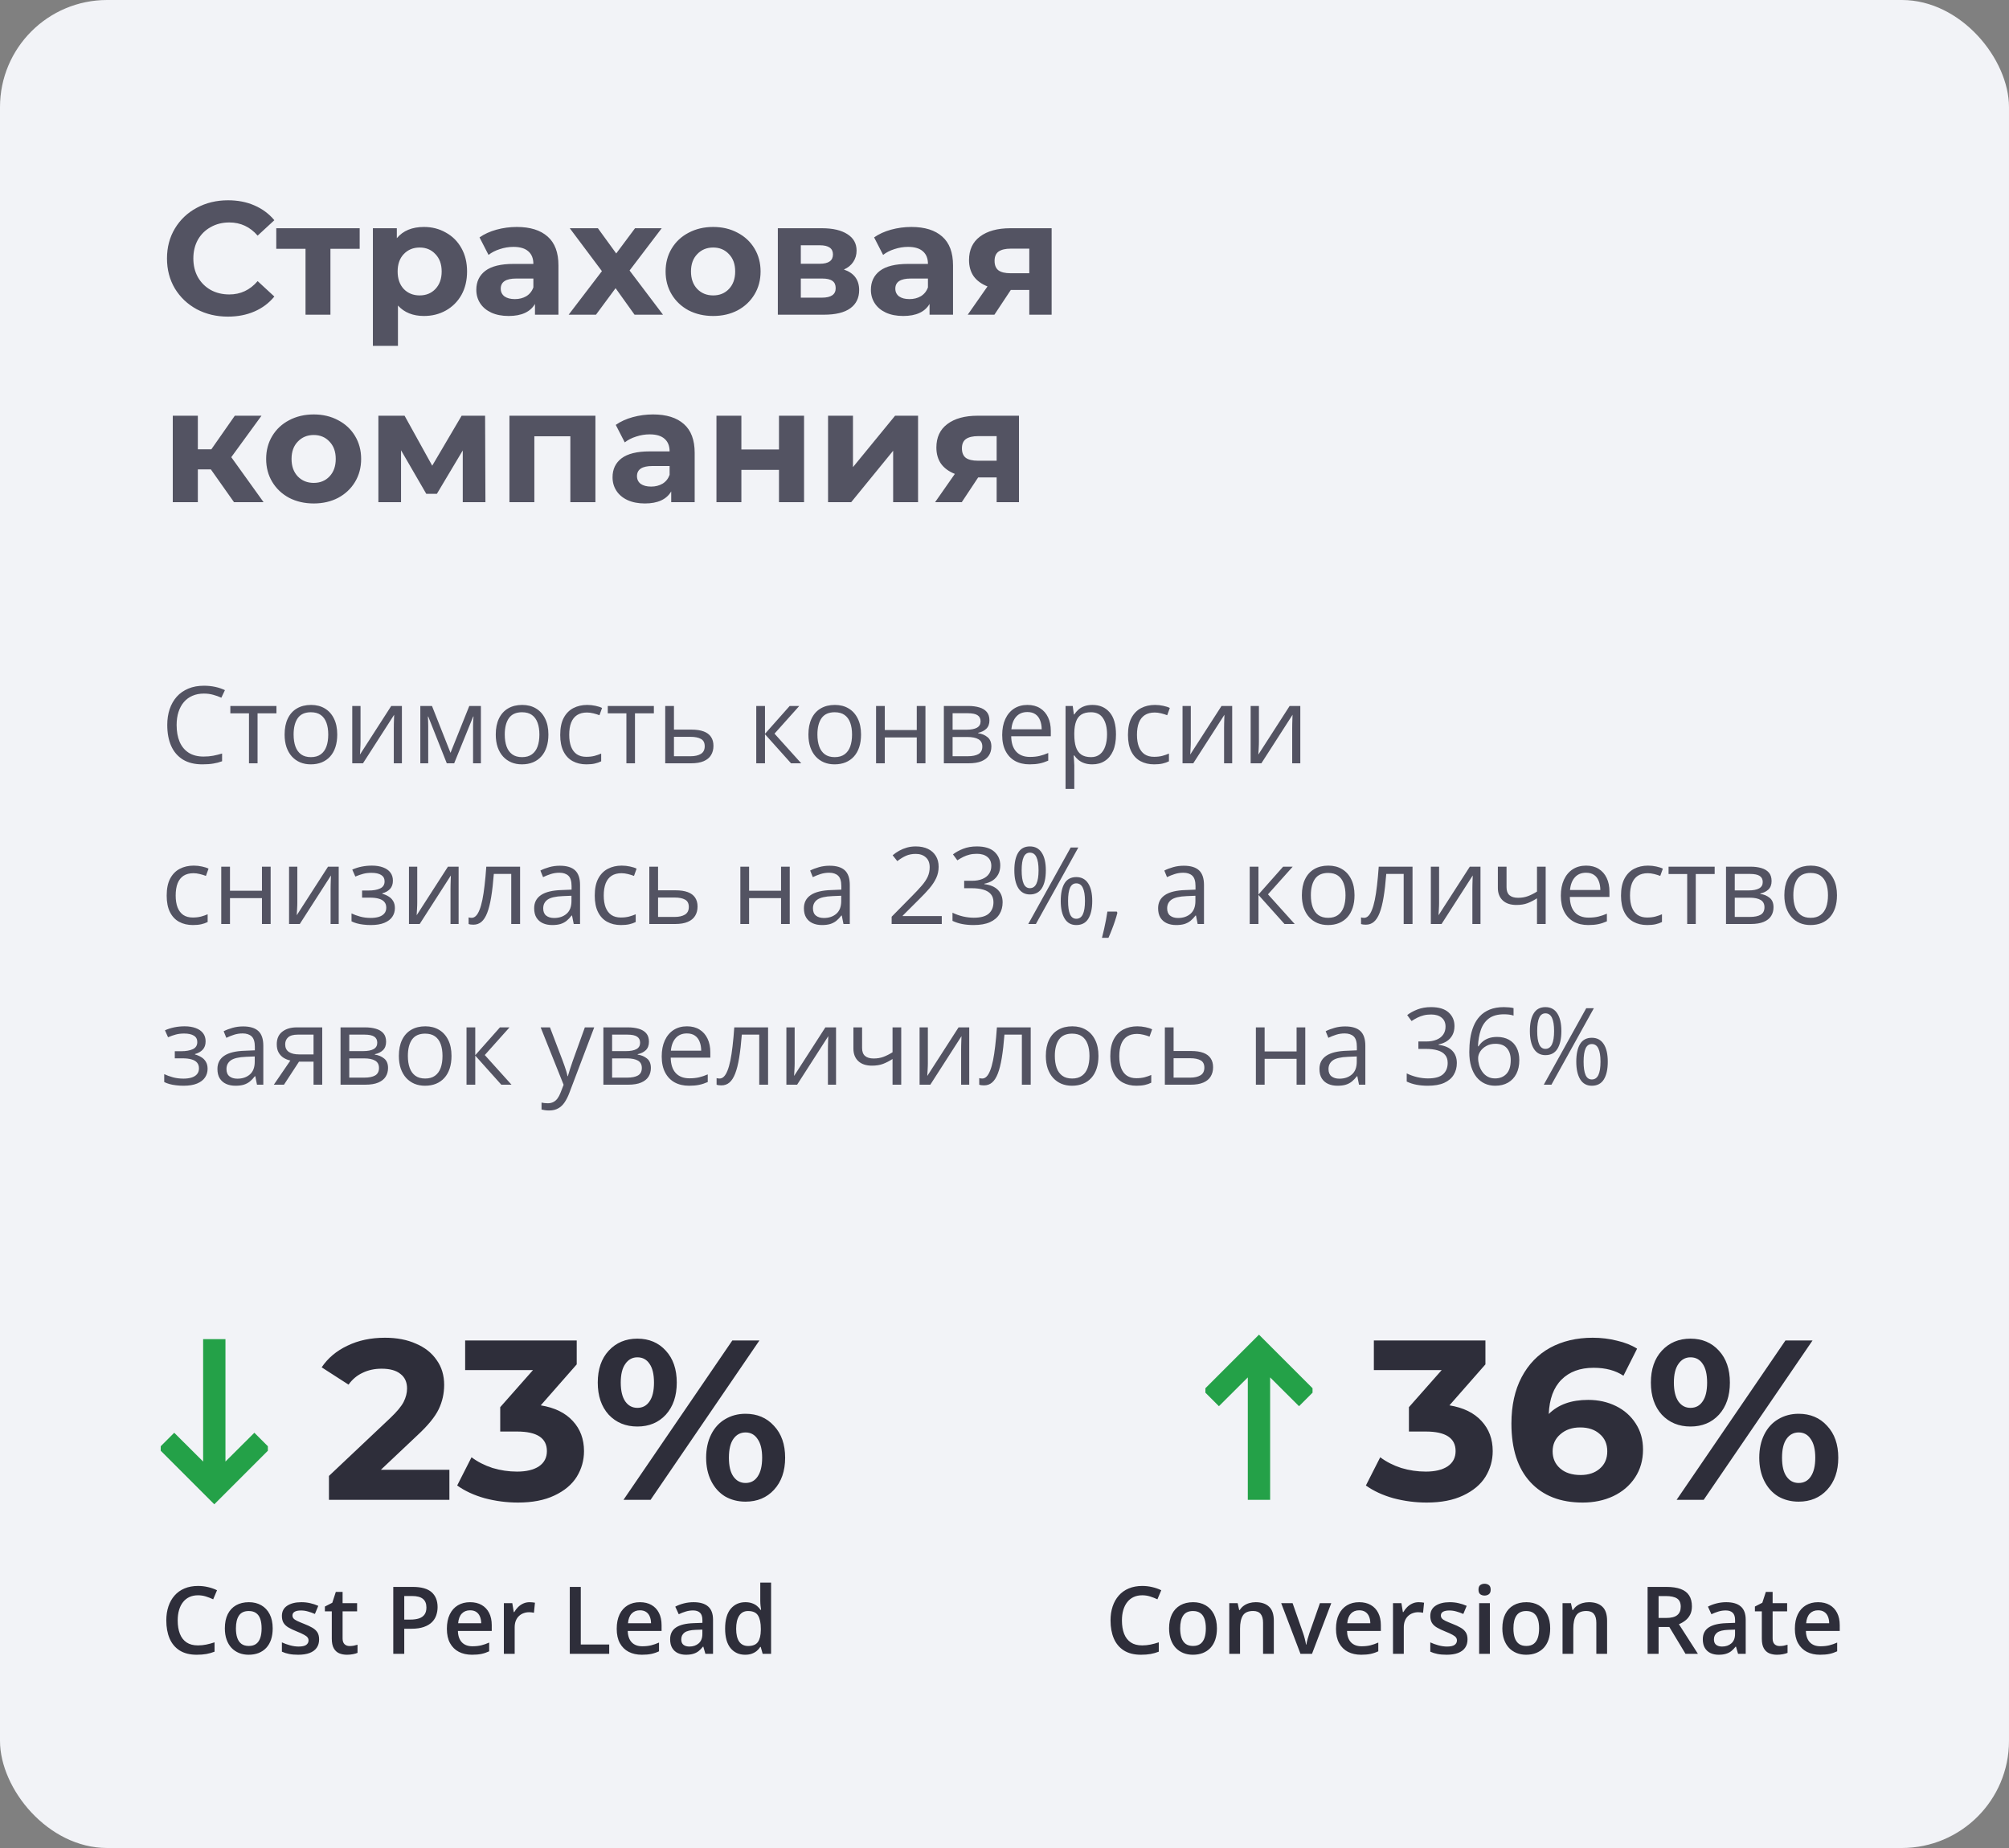
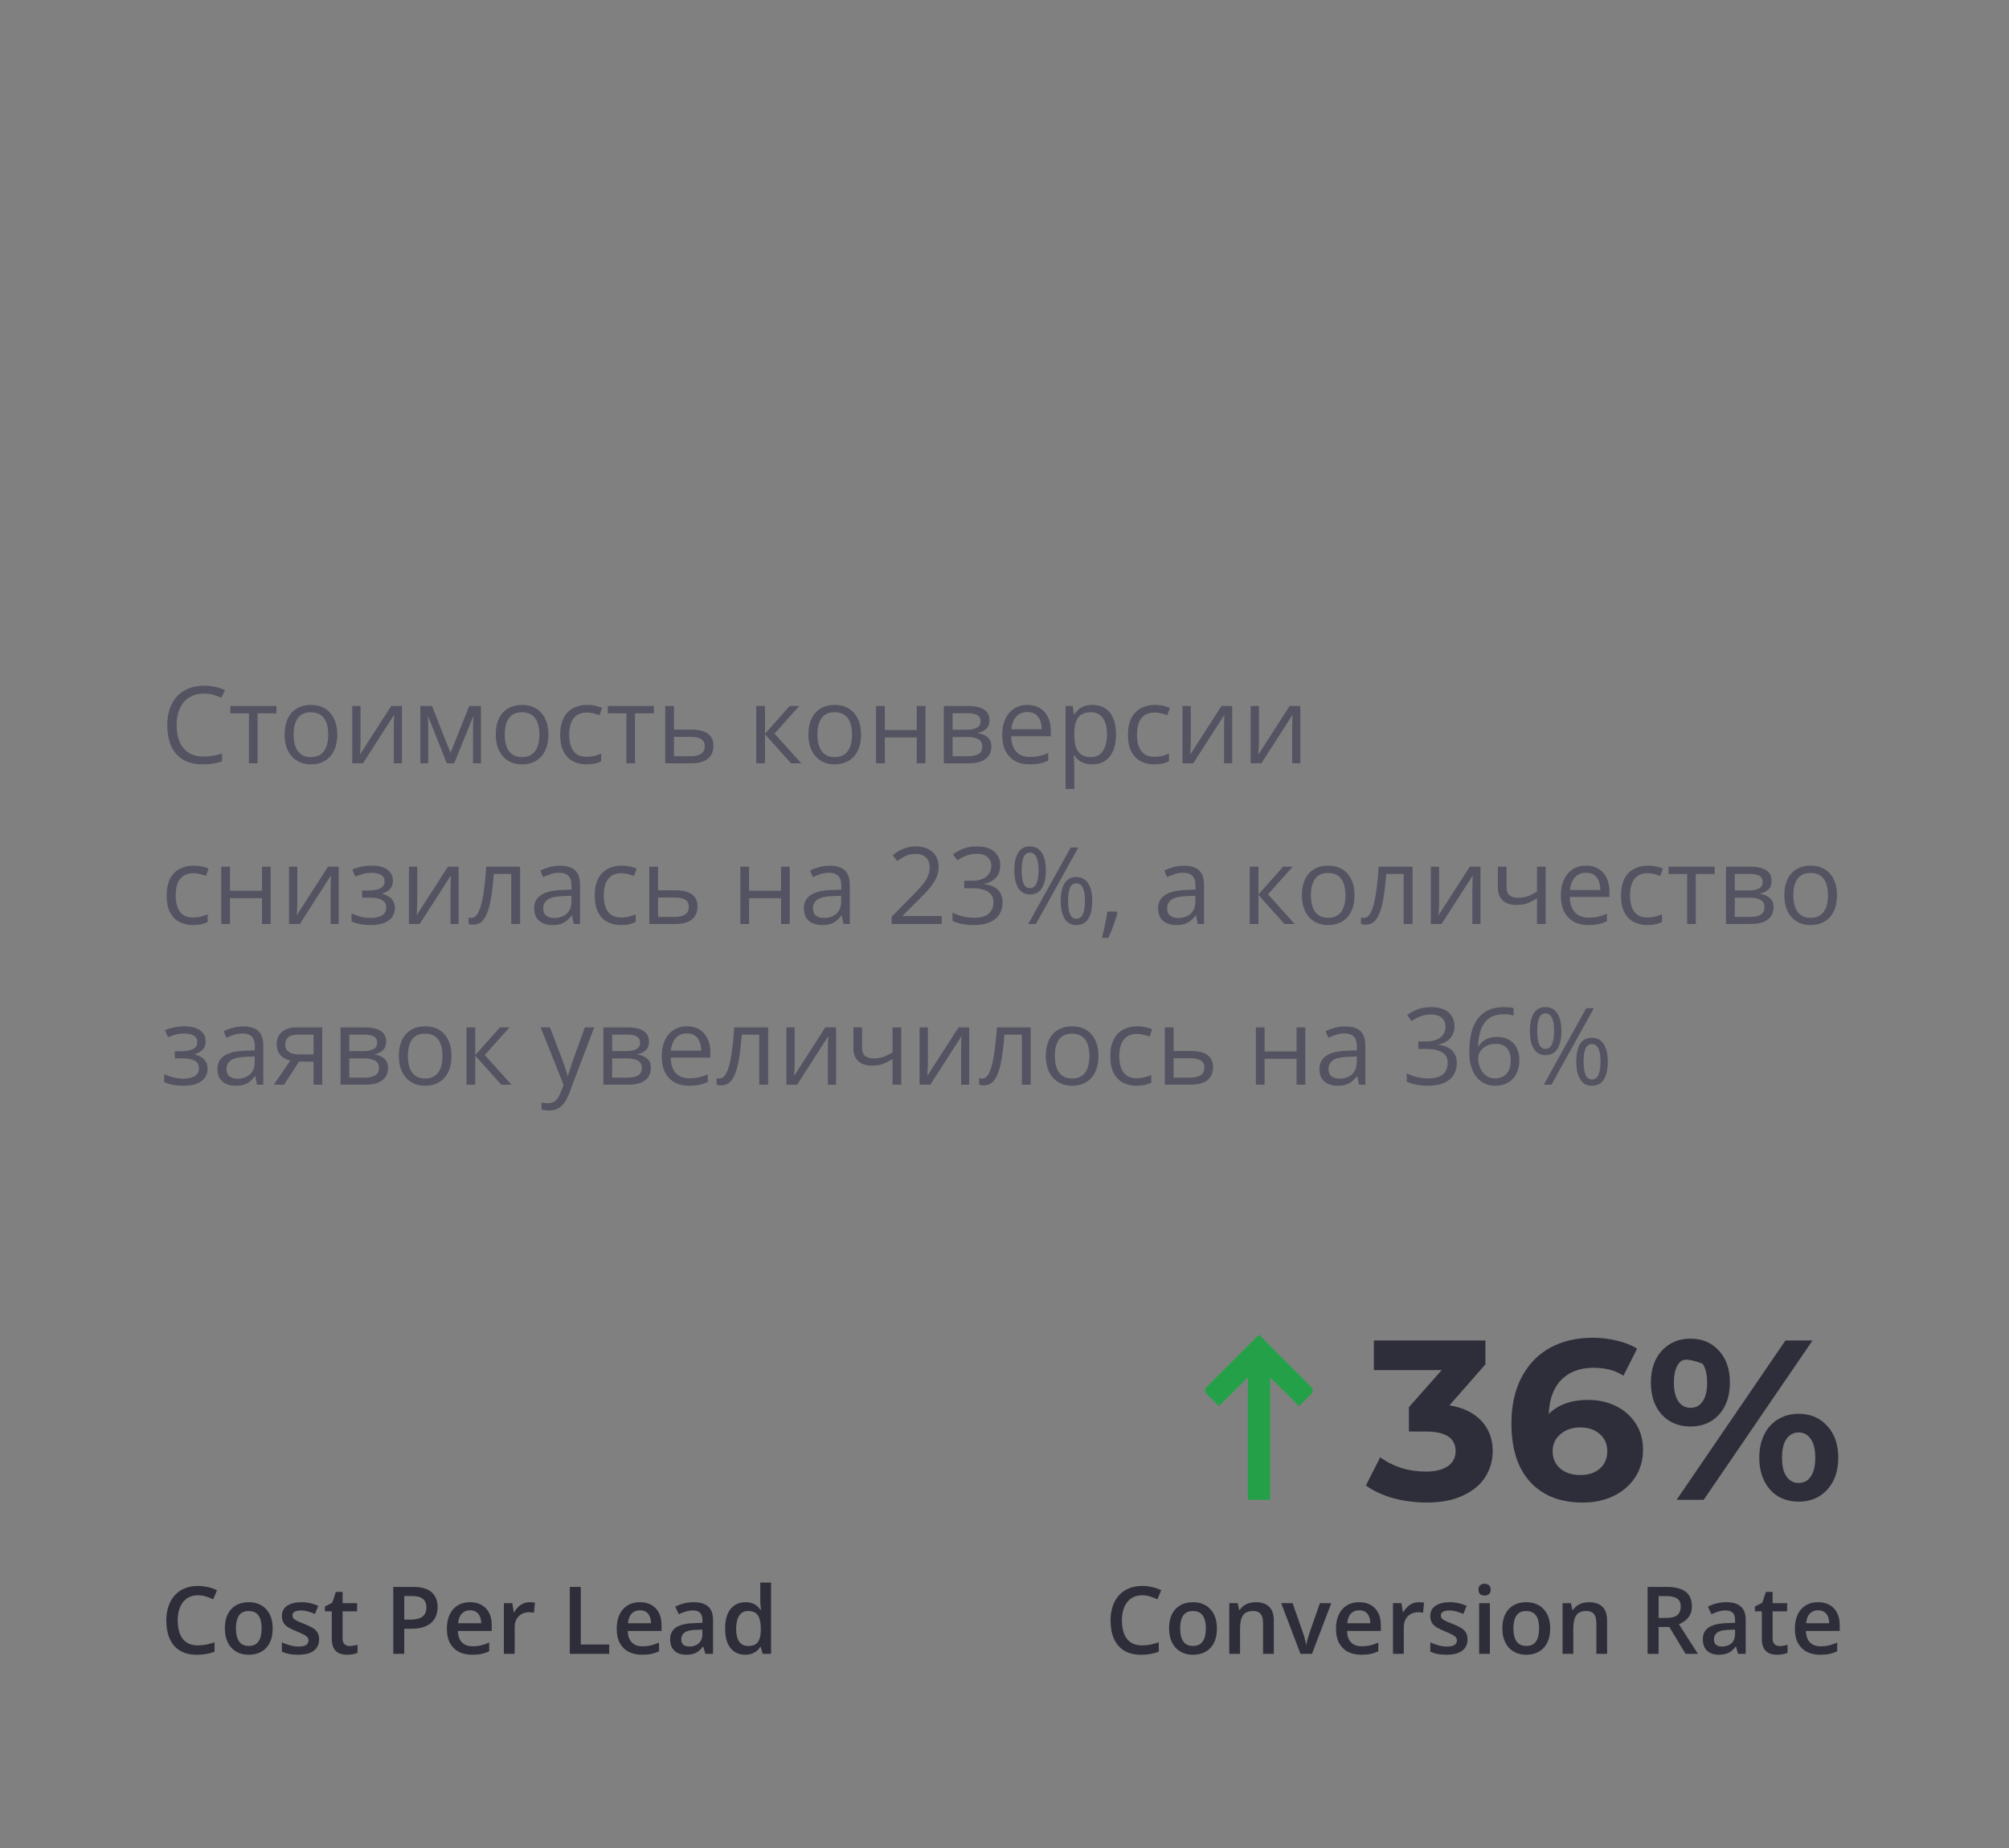
<svg xmlns="http://www.w3.org/2000/svg" width="300" height="276" viewBox="0 0 300 276" fill="none">
  <rect x="0" y="0" width="300" height="276" fill="#808080" stroke="none" />
-   <rect width="300" height="276" rx="16" fill="#F2F3F7" />
-   <path d="M34.032 47.288C32.32 47.288 30.768 46.92 29.376 46.184C28 45.432 26.912 44.4 26.112 43.088C25.328 41.76 24.936 40.264 24.936 38.6C24.936 36.936 25.328 35.448 26.112 34.136C26.912 32.808 28 31.776 29.376 31.04C30.768 30.288 32.328 29.912 34.056 29.912C35.512 29.912 36.824 30.168 37.992 30.68C39.176 31.192 40.168 31.928 40.968 32.888L38.472 35.192C37.336 33.88 35.928 33.224 34.248 33.224C33.208 33.224 32.28 33.456 31.464 33.92C30.648 34.368 30.008 35 29.544 35.816C29.096 36.632 28.872 37.56 28.872 38.6C28.872 39.64 29.096 40.568 29.544 41.384C30.008 42.2 30.648 42.84 31.464 43.304C32.28 43.752 33.208 43.976 34.248 43.976C35.928 43.976 37.336 43.312 38.472 41.984L40.968 44.288C40.168 45.264 39.176 46.008 37.992 46.52C36.808 47.032 35.488 47.288 34.032 47.288ZM53.711 37.16H49.343V47H45.623V37.16H41.255V34.088H53.711V37.16ZM63.314 33.896C64.514 33.896 65.602 34.176 66.578 34.736C67.57 35.28 68.346 36.056 68.906 37.064C69.466 38.056 69.746 39.216 69.746 40.544C69.746 41.872 69.466 43.04 68.906 44.048C68.346 45.04 67.57 45.816 66.578 46.376C65.602 46.92 64.514 47.192 63.314 47.192C61.666 47.192 60.37 46.672 59.426 45.632V51.656H55.682V34.088H59.258V35.576C60.186 34.456 61.538 33.896 63.314 33.896ZM62.666 44.12C63.626 44.12 64.41 43.8 65.018 43.16C65.642 42.504 65.954 41.632 65.954 40.544C65.954 39.456 65.642 38.592 65.018 37.952C64.41 37.296 63.626 36.968 62.666 36.968C61.706 36.968 60.914 37.296 60.29 37.952C59.682 38.592 59.378 39.456 59.378 40.544C59.378 41.632 59.682 42.504 60.29 43.16C60.914 43.8 61.706 44.12 62.666 44.12ZM77.175 33.896C79.175 33.896 80.711 34.376 81.783 35.336C82.855 36.28 83.391 37.712 83.391 39.632V47H79.887V45.392C79.183 46.592 77.871 47.192 75.951 47.192C74.959 47.192 74.095 47.024 73.359 46.688C72.639 46.352 72.087 45.888 71.703 45.296C71.319 44.704 71.127 44.032 71.127 43.28C71.127 42.08 71.575 41.136 72.471 40.448C73.383 39.76 74.783 39.416 76.671 39.416H79.647C79.647 38.6 79.399 37.976 78.903 37.544C78.407 37.096 77.663 36.872 76.671 36.872C75.983 36.872 75.303 36.984 74.631 37.208C73.975 37.416 73.415 37.704 72.951 38.072L71.607 35.456C72.311 34.96 73.151 34.576 74.127 34.304C75.119 34.032 76.135 33.896 77.175 33.896ZM76.887 44.672C77.527 44.672 78.095 44.528 78.591 44.24C79.087 43.936 79.439 43.496 79.647 42.92V41.6H77.079C75.543 41.6 74.775 42.104 74.775 43.112C74.775 43.592 74.959 43.976 75.327 44.264C75.711 44.536 76.231 44.672 76.887 44.672ZM94.756 47L91.924 43.04L88.996 47H84.916L89.884 40.496L85.084 34.088H89.284L92.02 37.856L94.828 34.088H98.812L94.012 40.4L99.004 47H94.756ZM106.496 47.192C105.136 47.192 103.912 46.912 102.824 46.352C101.752 45.776 100.912 44.984 100.304 43.976C99.696 42.968 99.392 41.824 99.392 40.544C99.392 39.264 99.696 38.12 100.304 37.112C100.912 36.104 101.752 35.32 102.824 34.76C103.912 34.184 105.136 33.896 106.496 33.896C107.856 33.896 109.072 34.184 110.144 34.76C111.216 35.32 112.056 36.104 112.664 37.112C113.272 38.12 113.576 39.264 113.576 40.544C113.576 41.824 113.272 42.968 112.664 43.976C112.056 44.984 111.216 45.776 110.144 46.352C109.072 46.912 107.856 47.192 106.496 47.192ZM106.496 44.12C107.456 44.12 108.24 43.8 108.848 43.16C109.472 42.504 109.784 41.632 109.784 40.544C109.784 39.456 109.472 38.592 108.848 37.952C108.24 37.296 107.456 36.968 106.496 36.968C105.536 36.968 104.744 37.296 104.12 37.952C103.496 38.592 103.184 39.456 103.184 40.544C103.184 41.632 103.496 42.504 104.12 43.16C104.744 43.8 105.536 44.12 106.496 44.12ZM126.016 40.256C127.536 40.768 128.296 41.792 128.296 43.328C128.296 44.496 127.856 45.4 126.976 46.04C126.096 46.68 124.784 47 123.04 47H116.152V34.088H122.752C124.368 34.088 125.632 34.384 126.544 34.976C127.456 35.552 127.912 36.368 127.912 37.424C127.912 38.064 127.744 38.632 127.408 39.128C127.088 39.608 126.624 39.984 126.016 40.256ZM119.584 39.392H122.416C123.728 39.392 124.384 38.928 124.384 38C124.384 37.088 123.728 36.632 122.416 36.632H119.584V39.392ZM122.728 44.456C124.104 44.456 124.792 43.984 124.792 43.04C124.792 42.544 124.632 42.184 124.312 41.96C123.992 41.72 123.488 41.6 122.8 41.6H119.584V44.456H122.728ZM136.097 33.896C138.097 33.896 139.633 34.376 140.705 35.336C141.777 36.28 142.313 37.712 142.313 39.632V47H138.809V45.392C138.105 46.592 136.793 47.192 134.873 47.192C133.881 47.192 133.017 47.024 132.281 46.688C131.561 46.352 131.009 45.888 130.625 45.296C130.241 44.704 130.049 44.032 130.049 43.28C130.049 42.08 130.497 41.136 131.393 40.448C132.305 39.76 133.705 39.416 135.593 39.416H138.569C138.569 38.6 138.321 37.976 137.825 37.544C137.329 37.096 136.585 36.872 135.593 36.872C134.905 36.872 134.225 36.984 133.553 37.208C132.897 37.416 132.337 37.704 131.873 38.072L130.529 35.456C131.233 34.96 132.073 34.576 133.049 34.304C134.041 34.032 135.057 33.896 136.097 33.896ZM135.809 44.672C136.449 44.672 137.017 44.528 137.513 44.24C138.009 43.936 138.361 43.496 138.569 42.92V41.6H136.001C134.465 41.6 133.697 42.104 133.697 43.112C133.697 43.592 133.881 43.976 134.249 44.264C134.633 44.536 135.153 44.672 135.809 44.672ZM157.038 34.088V47H153.702V43.304H150.942L148.494 47H144.51L147.462 42.776C146.566 42.424 145.878 41.92 145.398 41.264C144.934 40.592 144.702 39.784 144.702 38.84C144.702 37.32 145.246 36.152 146.334 35.336C147.438 34.504 148.95 34.088 150.87 34.088H157.038ZM150.942 37.136C150.142 37.136 149.534 37.28 149.118 37.568C148.718 37.856 148.518 38.32 148.518 38.96C148.518 39.6 148.71 40.072 149.094 40.376C149.494 40.664 150.094 40.808 150.894 40.808H153.702V37.136H150.942ZM31.488 70.104H29.544V75H25.8V62.088H29.544V67.104H31.56L35.064 62.088H39.048L34.536 68.28L39.36 75H34.944L31.488 70.104ZM46.848 75.192C45.488 75.192 44.264 74.912 43.176 74.352C42.104 73.776 41.264 72.984 40.656 71.976C40.048 70.968 39.744 69.824 39.744 68.544C39.744 67.264 40.048 66.12 40.656 65.112C41.264 64.104 42.104 63.32 43.176 62.76C44.264 62.184 45.488 61.896 46.848 61.896C48.208 61.896 49.424 62.184 50.496 62.76C51.568 63.32 52.408 64.104 53.016 65.112C53.624 66.12 53.928 67.264 53.928 68.544C53.928 69.824 53.624 70.968 53.016 71.976C52.408 72.984 51.568 73.776 50.496 74.352C49.424 74.912 48.208 75.192 46.848 75.192ZM46.848 72.12C47.808 72.12 48.592 71.8 49.2 71.16C49.824 70.504 50.136 69.632 50.136 68.544C50.136 67.456 49.824 66.592 49.2 65.952C48.592 65.296 47.808 64.968 46.848 64.968C45.888 64.968 45.096 65.296 44.472 65.952C43.848 66.592 43.536 67.456 43.536 68.544C43.536 69.632 43.848 70.504 44.472 71.16C45.096 71.8 45.888 72.12 46.848 72.12ZM69.103 75V67.272L65.239 73.752H63.655L59.887 67.248V75H56.503V62.088H60.415L64.543 69.552L68.935 62.088H72.439L72.487 75H69.103ZM88.913 62.088V75H85.169V65.16H79.793V75H76.073V62.088H88.913ZM97.519 61.896C99.519 61.896 101.055 62.376 102.127 63.336C103.199 64.28 103.735 65.712 103.735 67.632V75H100.231V73.392C99.527 74.592 98.215 75.192 96.295 75.192C95.303 75.192 94.439 75.024 93.703 74.688C92.983 74.352 92.431 73.888 92.047 73.296C91.663 72.704 91.471 72.032 91.471 71.28C91.471 70.08 91.919 69.136 92.815 68.448C93.727 67.76 95.127 67.416 97.015 67.416H99.991C99.991 66.6 99.743 65.976 99.247 65.544C98.751 65.096 98.007 64.872 97.015 64.872C96.327 64.872 95.647 64.984 94.975 65.208C94.319 65.416 93.759 65.704 93.295 66.072L91.951 63.456C92.655 62.96 93.495 62.576 94.471 62.304C95.463 62.032 96.479 61.896 97.519 61.896ZM97.231 72.672C97.871 72.672 98.439 72.528 98.935 72.24C99.431 71.936 99.783 71.496 99.991 70.92V69.6H97.423C95.887 69.6 95.119 70.104 95.119 71.112C95.119 71.592 95.303 71.976 95.671 72.264C96.055 72.536 96.575 72.672 97.231 72.672ZM106.988 62.088H110.708V67.128H116.324V62.088H120.068V75H116.324V70.176H110.708V75H106.988V62.088ZM123.652 62.088H127.372V69.768L133.66 62.088H137.092V75H133.372V67.32L127.108 75H123.652V62.088ZM152.163 62.088V75H148.827V71.304H146.067L143.619 75H139.635L142.587 70.776C141.691 70.424 141.003 69.92 140.523 69.264C140.059 68.592 139.827 67.784 139.827 66.84C139.827 65.32 140.371 64.152 141.459 63.336C142.563 62.504 144.075 62.088 145.995 62.088H152.163ZM146.067 65.136C145.267 65.136 144.659 65.28 144.243 65.568C143.843 65.856 143.643 66.32 143.643 66.96C143.643 67.6 143.835 68.072 144.219 68.376C144.619 68.664 145.219 68.808 146.019 68.808H148.827V65.136H146.067Z" fill="#535362" />
  <path d="M30.445 103.586C29.815 103.586 29.247 103.695 28.742 103.914C28.242 104.128 27.815 104.44 27.461 104.852C27.112 105.258 26.844 105.75 26.656 106.328C26.469 106.906 26.375 107.557 26.375 108.281C26.375 109.24 26.523 110.073 26.82 110.781C27.122 111.484 27.57 112.029 28.164 112.414C28.763 112.799 29.51 112.992 30.406 112.992C30.917 112.992 31.396 112.951 31.844 112.867C32.297 112.779 32.737 112.669 33.164 112.539V113.695C32.747 113.852 32.31 113.966 31.852 114.039C31.393 114.117 30.849 114.156 30.219 114.156C29.057 114.156 28.086 113.917 27.305 113.438C26.529 112.953 25.945 112.271 25.555 111.391C25.169 110.51 24.977 109.471 24.977 108.273C24.977 107.409 25.096 106.62 25.336 105.906C25.581 105.188 25.935 104.568 26.398 104.047C26.867 103.526 27.44 103.125 28.117 102.844C28.799 102.557 29.581 102.414 30.461 102.414C31.039 102.414 31.596 102.471 32.133 102.586C32.669 102.701 33.154 102.865 33.586 103.078L33.055 104.203C32.69 104.036 32.289 103.893 31.852 103.773C31.419 103.648 30.951 103.586 30.445 103.586ZM41.281 106.539H38.461V114H37.18V106.539H34.398V105.438H41.281V106.539ZM50.359 109.703C50.359 110.406 50.268 111.034 50.086 111.586C49.904 112.138 49.641 112.604 49.297 112.984C48.953 113.365 48.536 113.656 48.047 113.859C47.562 114.057 47.013 114.156 46.398 114.156C45.825 114.156 45.3 114.057 44.82 113.859C44.346 113.656 43.935 113.365 43.586 112.984C43.242 112.604 42.974 112.138 42.781 111.586C42.594 111.034 42.5 110.406 42.5 109.703C42.5 108.766 42.659 107.969 42.977 107.312C43.294 106.651 43.747 106.148 44.336 105.805C44.93 105.456 45.635 105.281 46.453 105.281C47.234 105.281 47.917 105.456 48.5 105.805C49.089 106.154 49.544 106.659 49.867 107.32C50.195 107.977 50.359 108.771 50.359 109.703ZM43.844 109.703C43.844 110.391 43.935 110.987 44.117 111.492C44.3 111.997 44.581 112.388 44.961 112.664C45.341 112.94 45.831 113.078 46.43 113.078C47.023 113.078 47.51 112.94 47.891 112.664C48.276 112.388 48.56 111.997 48.742 111.492C48.925 110.987 49.016 110.391 49.016 109.703C49.016 109.021 48.925 108.432 48.742 107.938C48.56 107.438 48.279 107.052 47.898 106.781C47.518 106.51 47.026 106.375 46.422 106.375C45.531 106.375 44.878 106.669 44.461 107.258C44.05 107.846 43.844 108.661 43.844 109.703ZM53.836 105.438V110.82C53.836 110.924 53.833 111.06 53.828 111.227C53.823 111.388 53.815 111.562 53.805 111.75C53.794 111.932 53.784 112.109 53.773 112.281C53.768 112.448 53.76 112.586 53.75 112.695L58.422 105.438H60.016V114H58.805V108.75C58.805 108.583 58.807 108.37 58.812 108.109C58.818 107.849 58.825 107.594 58.836 107.344C58.846 107.089 58.854 106.891 58.859 106.75L54.203 114H52.602V105.438H53.836ZM71.812 105.438V114H70.641V108.422C70.641 108.193 70.646 107.961 70.656 107.727C70.672 107.487 70.69 107.247 70.711 107.008H70.664L67.82 114H66.719L63.945 107.008H63.898C63.914 107.247 63.925 107.487 63.93 107.727C63.94 107.961 63.945 108.208 63.945 108.469V114H62.766V105.438H64.508L67.273 112.438L70.078 105.438H71.812ZM81.891 109.703C81.891 110.406 81.799 111.034 81.617 111.586C81.435 112.138 81.172 112.604 80.828 112.984C80.484 113.365 80.068 113.656 79.578 113.859C79.094 114.057 78.544 114.156 77.93 114.156C77.357 114.156 76.831 114.057 76.352 113.859C75.878 113.656 75.466 113.365 75.117 112.984C74.773 112.604 74.505 112.138 74.312 111.586C74.125 111.034 74.031 110.406 74.031 109.703C74.031 108.766 74.19 107.969 74.508 107.312C74.826 106.651 75.279 106.148 75.867 105.805C76.461 105.456 77.167 105.281 77.984 105.281C78.766 105.281 79.448 105.456 80.031 105.805C80.62 106.154 81.076 106.659 81.398 107.32C81.727 107.977 81.891 108.771 81.891 109.703ZM75.375 109.703C75.375 110.391 75.466 110.987 75.648 111.492C75.831 111.997 76.112 112.388 76.492 112.664C76.872 112.94 77.362 113.078 77.961 113.078C78.555 113.078 79.042 112.94 79.422 112.664C79.807 112.388 80.091 111.997 80.273 111.492C80.456 110.987 80.547 110.391 80.547 109.703C80.547 109.021 80.456 108.432 80.273 107.938C80.091 107.438 79.81 107.052 79.43 106.781C79.049 106.51 78.557 106.375 77.953 106.375C77.062 106.375 76.409 106.669 75.992 107.258C75.581 107.846 75.375 108.661 75.375 109.703ZM87.562 114.156C86.792 114.156 86.112 113.997 85.523 113.68C84.935 113.362 84.477 112.878 84.148 112.227C83.82 111.576 83.656 110.755 83.656 109.766C83.656 108.729 83.828 107.883 84.172 107.227C84.521 106.565 85 106.076 85.609 105.758C86.219 105.44 86.912 105.281 87.688 105.281C88.115 105.281 88.526 105.326 88.922 105.414C89.323 105.497 89.651 105.604 89.906 105.734L89.516 106.82C89.255 106.716 88.953 106.622 88.609 106.539C88.271 106.456 87.953 106.414 87.656 106.414C87.062 106.414 86.568 106.542 86.172 106.797C85.781 107.052 85.487 107.427 85.289 107.922C85.096 108.417 85 109.026 85 109.75C85 110.443 85.094 111.034 85.281 111.523C85.474 112.013 85.758 112.388 86.133 112.648C86.513 112.904 86.987 113.031 87.555 113.031C88.008 113.031 88.417 112.984 88.781 112.891C89.146 112.792 89.477 112.677 89.773 112.547V113.703C89.487 113.849 89.167 113.961 88.812 114.039C88.463 114.117 88.047 114.156 87.562 114.156ZM97.641 106.539H94.82V114H93.539V106.539H90.758V105.438H97.641V106.539ZM100.641 108.969H103.266C103.995 108.969 104.602 109.06 105.086 109.242C105.57 109.424 105.932 109.695 106.172 110.055C106.417 110.414 106.539 110.859 106.539 111.391C106.539 111.922 106.419 112.383 106.18 112.773C105.945 113.164 105.581 113.466 105.086 113.68C104.596 113.893 103.964 114 103.188 114H99.336V105.438H100.641V108.969ZM105.234 111.453C105.234 110.927 105.047 110.562 104.672 110.359C104.302 110.151 103.784 110.047 103.117 110.047H100.641V112.945H103.125C103.75 112.945 104.258 112.831 104.648 112.602C105.039 112.367 105.234 111.984 105.234 111.453ZM117.922 105.438H119.352L115.656 109.57L119.648 114H118.125L114.234 109.656V114H112.93V105.438H114.234V109.594L117.922 105.438ZM128.578 109.703C128.578 110.406 128.487 111.034 128.305 111.586C128.122 112.138 127.859 112.604 127.516 112.984C127.172 113.365 126.755 113.656 126.266 113.859C125.781 114.057 125.232 114.156 124.617 114.156C124.044 114.156 123.518 114.057 123.039 113.859C122.565 113.656 122.154 113.365 121.805 112.984C121.461 112.604 121.193 112.138 121 111.586C120.812 111.034 120.719 110.406 120.719 109.703C120.719 108.766 120.878 107.969 121.195 107.312C121.513 106.651 121.966 106.148 122.555 105.805C123.148 105.456 123.854 105.281 124.672 105.281C125.453 105.281 126.135 105.456 126.719 105.805C127.307 106.154 127.763 106.659 128.086 107.32C128.414 107.977 128.578 108.771 128.578 109.703ZM122.062 109.703C122.062 110.391 122.154 110.987 122.336 111.492C122.518 111.997 122.799 112.388 123.18 112.664C123.56 112.94 124.049 113.078 124.648 113.078C125.242 113.078 125.729 112.94 126.109 112.664C126.495 112.388 126.779 111.997 126.961 111.492C127.143 110.987 127.234 110.391 127.234 109.703C127.234 109.021 127.143 108.432 126.961 107.938C126.779 107.438 126.497 107.052 126.117 106.781C125.737 106.51 125.245 106.375 124.641 106.375C123.75 106.375 123.096 106.669 122.68 107.258C122.268 107.846 122.062 108.661 122.062 109.703ZM132.125 105.438V109.031H136.898V105.438H138.195V114H136.898V110.133H132.125V114H130.82V105.438H132.125ZM147.75 107.586C147.75 108.122 147.594 108.542 147.281 108.844C146.969 109.141 146.565 109.341 146.07 109.445V109.508C146.607 109.581 147.068 109.773 147.453 110.086C147.844 110.393 148.039 110.865 148.039 111.5C148.039 111.99 147.922 112.422 147.688 112.797C147.453 113.172 147.086 113.466 146.586 113.68C146.086 113.893 145.435 114 144.633 114H140.945V105.438H144.602C145.216 105.438 145.758 105.508 146.227 105.648C146.701 105.784 147.073 106.008 147.344 106.32C147.615 106.633 147.75 107.055 147.75 107.586ZM146.688 111.5C146.688 110.995 146.495 110.63 146.109 110.406C145.729 110.182 145.174 110.07 144.445 110.07H142.25V112.945H144.477C145.195 112.945 145.742 112.836 146.117 112.617C146.497 112.393 146.688 112.021 146.688 111.5ZM146.43 107.734C146.43 107.328 146.281 107.026 145.984 106.828C145.688 106.625 145.201 106.523 144.523 106.523H142.25V108.984H144.297C145 108.984 145.531 108.883 145.891 108.68C146.25 108.477 146.43 108.161 146.43 107.734ZM153.43 105.281C154.159 105.281 154.784 105.443 155.305 105.766C155.826 106.089 156.224 106.542 156.5 107.125C156.776 107.703 156.914 108.38 156.914 109.156V109.961H151C151.016 110.966 151.266 111.732 151.75 112.258C152.234 112.784 152.917 113.047 153.797 113.047C154.339 113.047 154.818 112.997 155.234 112.898C155.651 112.799 156.083 112.654 156.531 112.461V113.602C156.099 113.794 155.669 113.935 155.242 114.023C154.82 114.112 154.32 114.156 153.742 114.156C152.919 114.156 152.201 113.99 151.586 113.656C150.977 113.318 150.503 112.823 150.164 112.172C149.826 111.521 149.656 110.724 149.656 109.781C149.656 108.859 149.81 108.062 150.117 107.391C150.43 106.714 150.867 106.193 151.43 105.828C151.997 105.464 152.664 105.281 153.43 105.281ZM153.414 106.344C152.721 106.344 152.169 106.57 151.758 107.023C151.346 107.477 151.102 108.109 151.023 108.922H155.555C155.549 108.411 155.469 107.964 155.312 107.578C155.161 107.188 154.93 106.885 154.617 106.672C154.305 106.453 153.904 106.344 153.414 106.344ZM163.141 105.281C164.208 105.281 165.06 105.648 165.695 106.383C166.331 107.117 166.648 108.221 166.648 109.695C166.648 110.669 166.503 111.487 166.211 112.148C165.919 112.81 165.508 113.31 164.977 113.648C164.451 113.987 163.828 114.156 163.109 114.156C162.656 114.156 162.258 114.096 161.914 113.977C161.57 113.857 161.276 113.695 161.031 113.492C160.786 113.289 160.583 113.068 160.422 112.828H160.328C160.344 113.031 160.362 113.276 160.383 113.562C160.409 113.849 160.422 114.099 160.422 114.312V117.828H159.117V105.438H160.188L160.359 106.703H160.422C160.589 106.443 160.792 106.206 161.031 105.992C161.271 105.773 161.562 105.602 161.906 105.477C162.255 105.346 162.667 105.281 163.141 105.281ZM162.914 106.375C162.32 106.375 161.841 106.49 161.477 106.719C161.117 106.948 160.854 107.292 160.688 107.75C160.521 108.203 160.432 108.773 160.422 109.461V109.711C160.422 110.435 160.5 111.047 160.656 111.547C160.818 112.047 161.081 112.427 161.445 112.688C161.815 112.948 162.31 113.078 162.93 113.078C163.461 113.078 163.904 112.935 164.258 112.648C164.612 112.362 164.875 111.964 165.047 111.453C165.224 110.938 165.312 110.346 165.312 109.68C165.312 108.669 165.115 107.867 164.719 107.273C164.328 106.674 163.727 106.375 162.914 106.375ZM172.344 114.156C171.573 114.156 170.893 113.997 170.305 113.68C169.716 113.362 169.258 112.878 168.93 112.227C168.602 111.576 168.438 110.755 168.438 109.766C168.438 108.729 168.609 107.883 168.953 107.227C169.302 106.565 169.781 106.076 170.391 105.758C171 105.44 171.693 105.281 172.469 105.281C172.896 105.281 173.307 105.326 173.703 105.414C174.104 105.497 174.432 105.604 174.688 105.734L174.297 106.82C174.036 106.716 173.734 106.622 173.391 106.539C173.052 106.456 172.734 106.414 172.438 106.414C171.844 106.414 171.349 106.542 170.953 106.797C170.562 107.052 170.268 107.427 170.07 107.922C169.878 108.417 169.781 109.026 169.781 109.75C169.781 110.443 169.875 111.034 170.062 111.523C170.255 112.013 170.539 112.388 170.914 112.648C171.294 112.904 171.768 113.031 172.336 113.031C172.789 113.031 173.198 112.984 173.562 112.891C173.927 112.792 174.258 112.677 174.555 112.547V113.703C174.268 113.849 173.948 113.961 173.594 114.039C173.245 114.117 172.828 114.156 172.344 114.156ZM177.82 105.438V110.82C177.82 110.924 177.818 111.06 177.812 111.227C177.807 111.388 177.799 111.562 177.789 111.75C177.779 111.932 177.768 112.109 177.758 112.281C177.753 112.448 177.745 112.586 177.734 112.695L182.406 105.438H184V114H182.789V108.75C182.789 108.583 182.792 108.37 182.797 108.109C182.802 107.849 182.81 107.594 182.82 107.344C182.831 107.089 182.839 106.891 182.844 106.75L178.188 114H176.586V105.438H177.82ZM187.992 105.438V110.82C187.992 110.924 187.99 111.06 187.984 111.227C187.979 111.388 187.971 111.562 187.961 111.75C187.951 111.932 187.94 112.109 187.93 112.281C187.924 112.448 187.917 112.586 187.906 112.695L192.578 105.438H194.172V114H192.961V108.75C192.961 108.583 192.964 108.37 192.969 108.109C192.974 107.849 192.982 107.594 192.992 107.344C193.003 107.089 193.01 106.891 193.016 106.75L188.359 114H186.758V105.438H187.992ZM28.797 138.156C28.026 138.156 27.346 137.997 26.758 137.68C26.169 137.362 25.711 136.878 25.383 136.227C25.055 135.576 24.891 134.755 24.891 133.766C24.891 132.729 25.062 131.883 25.406 131.227C25.755 130.565 26.234 130.076 26.844 129.758C27.453 129.44 28.146 129.281 28.922 129.281C29.349 129.281 29.76 129.326 30.156 129.414C30.557 129.497 30.885 129.604 31.141 129.734L30.75 130.82C30.49 130.716 30.188 130.622 29.844 130.539C29.505 130.456 29.188 130.414 28.891 130.414C28.297 130.414 27.802 130.542 27.406 130.797C27.016 131.052 26.721 131.427 26.523 131.922C26.331 132.417 26.234 133.026 26.234 133.75C26.234 134.443 26.328 135.034 26.516 135.523C26.708 136.013 26.992 136.388 27.367 136.648C27.747 136.904 28.221 137.031 28.789 137.031C29.242 137.031 29.651 136.984 30.016 136.891C30.38 136.792 30.711 136.677 31.008 136.547V137.703C30.721 137.849 30.401 137.961 30.047 138.039C29.698 138.117 29.281 138.156 28.797 138.156ZM34.344 129.438V133.031H39.117V129.438H40.414V138H39.117V134.133H34.344V138H33.039V129.438H34.344ZM44.398 129.438V134.82C44.398 134.924 44.396 135.06 44.391 135.227C44.385 135.388 44.378 135.562 44.367 135.75C44.357 135.932 44.346 136.109 44.336 136.281C44.331 136.448 44.323 136.586 44.312 136.695L48.984 129.438H50.578V138H49.367V132.75C49.367 132.583 49.37 132.37 49.375 132.109C49.38 131.849 49.388 131.594 49.398 131.344C49.409 131.089 49.417 130.891 49.422 130.75L44.766 138H43.164V129.438H44.398ZM55.539 129.281C56.18 129.281 56.734 129.37 57.203 129.547C57.672 129.719 58.034 129.971 58.289 130.305C58.544 130.638 58.672 131.044 58.672 131.523C58.672 132.039 58.531 132.451 58.25 132.758C57.969 133.065 57.581 133.286 57.086 133.422V133.484C57.435 133.578 57.75 133.714 58.031 133.891C58.318 134.062 58.544 134.292 58.711 134.578C58.883 134.859 58.969 135.211 58.969 135.633C58.969 136.112 58.839 136.544 58.578 136.93C58.318 137.31 57.922 137.609 57.391 137.828C56.859 138.047 56.188 138.156 55.375 138.156C54.974 138.156 54.594 138.133 54.234 138.086C53.875 138.044 53.55 137.982 53.258 137.898C52.966 137.815 52.711 137.716 52.492 137.602V136.422C52.857 136.599 53.284 136.755 53.773 136.891C54.263 137.026 54.792 137.094 55.359 137.094C55.797 137.094 56.19 137.044 56.539 136.945C56.888 136.841 57.164 136.677 57.367 136.453C57.575 136.224 57.68 135.924 57.68 135.555C57.68 135.216 57.589 134.938 57.406 134.719C57.224 134.495 56.95 134.331 56.586 134.227C56.227 134.117 55.771 134.062 55.219 134.062H54.07V133H55.016C55.75 133 56.336 132.896 56.773 132.688C57.211 132.479 57.43 132.128 57.43 131.633C57.43 131.206 57.26 130.888 56.922 130.68C56.583 130.466 56.099 130.359 55.469 130.359C55 130.359 54.586 130.409 54.227 130.508C53.867 130.602 53.479 130.737 53.062 130.914L52.602 129.875C53.05 129.677 53.518 129.529 54.008 129.43C54.497 129.331 55.008 129.281 55.539 129.281ZM62.305 129.438V134.82C62.305 134.924 62.302 135.06 62.297 135.227C62.292 135.388 62.284 135.562 62.273 135.75C62.263 135.932 62.253 136.109 62.242 136.281C62.237 136.448 62.229 136.586 62.219 136.695L66.891 129.438H68.484V138H67.273V132.75C67.273 132.583 67.276 132.37 67.281 132.109C67.287 131.849 67.294 131.594 67.305 131.344C67.315 131.089 67.323 130.891 67.328 130.75L62.672 138H61.07V129.438H62.305ZM77.664 138H76.344V130.523H73.742C73.638 131.872 73.505 133.029 73.344 133.992C73.188 134.951 72.99 135.734 72.75 136.344C72.516 136.948 72.229 137.393 71.891 137.68C71.557 137.961 71.159 138.102 70.695 138.102C70.555 138.102 70.422 138.094 70.297 138.078C70.172 138.062 70.065 138.036 69.977 138V137.016C70.044 137.036 70.115 137.052 70.188 137.062C70.266 137.073 70.346 137.078 70.43 137.078C70.664 137.078 70.878 136.982 71.07 136.789C71.268 136.591 71.445 136.294 71.602 135.898C71.763 135.503 71.906 135.003 72.031 134.398C72.156 133.789 72.266 133.073 72.359 132.25C72.458 131.422 72.544 130.484 72.617 129.438H77.664V138ZM83.602 129.297C84.622 129.297 85.38 129.526 85.875 129.984C86.37 130.443 86.617 131.174 86.617 132.18V138H85.672L85.422 136.734H85.359C85.12 137.047 84.87 137.31 84.609 137.523C84.349 137.732 84.047 137.891 83.703 138C83.365 138.104 82.948 138.156 82.453 138.156C81.932 138.156 81.469 138.065 81.062 137.883C80.662 137.701 80.344 137.424 80.109 137.055C79.88 136.685 79.766 136.216 79.766 135.648C79.766 134.794 80.104 134.138 80.781 133.68C81.458 133.221 82.49 132.971 83.875 132.93L85.352 132.867V132.344C85.352 131.604 85.193 131.086 84.875 130.789C84.557 130.492 84.109 130.344 83.531 130.344C83.083 130.344 82.656 130.409 82.25 130.539C81.844 130.669 81.458 130.823 81.094 131L80.695 130.016C81.081 129.818 81.523 129.648 82.023 129.508C82.523 129.367 83.049 129.297 83.602 129.297ZM85.336 133.781L84.031 133.836C82.963 133.878 82.211 134.052 81.773 134.359C81.336 134.667 81.117 135.102 81.117 135.664C81.117 136.154 81.266 136.516 81.562 136.75C81.859 136.984 82.253 137.102 82.742 137.102C83.503 137.102 84.125 136.891 84.609 136.469C85.094 136.047 85.336 135.414 85.336 134.57V133.781ZM92.719 138.156C91.948 138.156 91.268 137.997 90.68 137.68C90.091 137.362 89.633 136.878 89.305 136.227C88.977 135.576 88.812 134.755 88.812 133.766C88.812 132.729 88.984 131.883 89.328 131.227C89.677 130.565 90.156 130.076 90.766 129.758C91.375 129.44 92.068 129.281 92.844 129.281C93.271 129.281 93.682 129.326 94.078 129.414C94.479 129.497 94.807 129.604 95.062 129.734L94.672 130.82C94.412 130.716 94.109 130.622 93.766 130.539C93.427 130.456 93.109 130.414 92.812 130.414C92.219 130.414 91.724 130.542 91.328 130.797C90.938 131.052 90.643 131.427 90.445 131.922C90.253 132.417 90.156 133.026 90.156 133.75C90.156 134.443 90.25 135.034 90.438 135.523C90.63 136.013 90.914 136.388 91.289 136.648C91.669 136.904 92.143 137.031 92.711 137.031C93.164 137.031 93.573 136.984 93.938 136.891C94.302 136.792 94.633 136.677 94.93 136.547V137.703C94.643 137.849 94.323 137.961 93.969 138.039C93.62 138.117 93.203 138.156 92.719 138.156ZM98.266 132.969H100.891C101.62 132.969 102.227 133.06 102.711 133.242C103.195 133.424 103.557 133.695 103.797 134.055C104.042 134.414 104.164 134.859 104.164 135.391C104.164 135.922 104.044 136.383 103.805 136.773C103.57 137.164 103.206 137.466 102.711 137.68C102.221 137.893 101.589 138 100.812 138H96.961V129.438H98.266V132.969ZM102.859 135.453C102.859 134.927 102.672 134.562 102.297 134.359C101.927 134.151 101.409 134.047 100.742 134.047H98.266V136.945H100.75C101.375 136.945 101.883 136.831 102.273 136.602C102.664 136.367 102.859 135.984 102.859 135.453ZM111.859 129.438V133.031H116.633V129.438H117.93V138H116.633V134.133H111.859V138H110.555V129.438H111.859ZM123.883 129.297C124.904 129.297 125.661 129.526 126.156 129.984C126.651 130.443 126.898 131.174 126.898 132.18V138H125.953L125.703 136.734H125.641C125.401 137.047 125.151 137.31 124.891 137.523C124.63 137.732 124.328 137.891 123.984 138C123.646 138.104 123.229 138.156 122.734 138.156C122.214 138.156 121.75 138.065 121.344 137.883C120.943 137.701 120.625 137.424 120.391 137.055C120.161 136.685 120.047 136.216 120.047 135.648C120.047 134.794 120.385 134.138 121.062 133.68C121.74 133.221 122.771 132.971 124.156 132.93L125.633 132.867V132.344C125.633 131.604 125.474 131.086 125.156 130.789C124.839 130.492 124.391 130.344 123.812 130.344C123.365 130.344 122.938 130.409 122.531 130.539C122.125 130.669 121.74 130.823 121.375 131L120.977 130.016C121.362 129.818 121.805 129.648 122.305 129.508C122.805 129.367 123.331 129.297 123.883 129.297ZM125.617 133.781L124.312 133.836C123.245 133.878 122.492 134.052 122.055 134.359C121.617 134.667 121.398 135.102 121.398 135.664C121.398 136.154 121.547 136.516 121.844 136.75C122.141 136.984 122.534 137.102 123.023 137.102C123.784 137.102 124.406 136.891 124.891 136.469C125.375 136.047 125.617 135.414 125.617 134.57V133.781ZM140.633 138H133.148V136.914L136.203 133.812C136.771 133.24 137.247 132.729 137.633 132.281C138.023 131.833 138.32 131.393 138.523 130.961C138.727 130.523 138.828 130.044 138.828 129.523C138.828 128.878 138.635 128.385 138.25 128.047C137.87 127.703 137.367 127.531 136.742 127.531C136.195 127.531 135.711 127.625 135.289 127.812C134.867 128 134.435 128.266 133.992 128.609L133.297 127.734C133.599 127.479 133.927 127.253 134.281 127.055C134.641 126.857 135.023 126.701 135.43 126.586C135.841 126.471 136.279 126.414 136.742 126.414C137.445 126.414 138.052 126.536 138.562 126.781C139.073 127.026 139.466 127.375 139.742 127.828C140.023 128.281 140.164 128.82 140.164 129.445C140.164 130.049 140.044 130.612 139.805 131.133C139.565 131.648 139.229 132.161 138.797 132.672C138.365 133.177 137.859 133.714 137.281 134.281L134.797 136.758V136.812H140.633V138ZM149.367 129.242C149.367 129.753 149.268 130.195 149.07 130.57C148.872 130.945 148.596 131.253 148.242 131.492C147.888 131.727 147.471 131.891 146.992 131.984V132.047C147.898 132.161 148.578 132.453 149.031 132.922C149.49 133.391 149.719 134.005 149.719 134.766C149.719 135.427 149.562 136.013 149.25 136.523C148.943 137.034 148.469 137.435 147.828 137.727C147.193 138.013 146.378 138.156 145.383 138.156C144.779 138.156 144.219 138.107 143.703 138.008C143.193 137.914 142.703 137.755 142.234 137.531V136.312C142.708 136.547 143.224 136.732 143.781 136.867C144.339 136.997 144.878 137.062 145.398 137.062C146.44 137.062 147.193 136.857 147.656 136.445C148.12 136.029 148.352 135.461 148.352 134.742C148.352 134.247 148.221 133.849 147.961 133.547C147.706 133.24 147.336 133.016 146.852 132.875C146.372 132.729 145.794 132.656 145.117 132.656H143.977V131.547H145.125C145.745 131.547 146.271 131.456 146.703 131.273C147.135 131.091 147.464 130.836 147.688 130.508C147.917 130.174 148.031 129.781 148.031 129.328C148.031 128.75 147.839 128.305 147.453 127.992C147.068 127.674 146.544 127.516 145.883 127.516C145.477 127.516 145.107 127.557 144.773 127.641C144.44 127.724 144.128 127.839 143.836 127.984C143.544 128.13 143.253 128.299 142.961 128.492L142.305 127.602C142.721 127.279 143.229 127 143.828 126.766C144.427 126.531 145.107 126.414 145.867 126.414C147.034 126.414 147.909 126.68 148.492 127.211C149.076 127.742 149.367 128.419 149.367 129.242ZM153.789 126.414C154.57 126.414 155.161 126.727 155.562 127.352C155.969 127.971 156.172 128.849 156.172 129.984C156.172 131.12 155.977 132.005 155.586 132.641C155.195 133.271 154.596 133.586 153.789 133.586C153.039 133.586 152.464 133.271 152.062 132.641C151.667 132.005 151.469 131.12 151.469 129.984C151.469 128.849 151.659 127.971 152.039 127.352C152.419 126.727 153.003 126.414 153.789 126.414ZM153.789 127.344C153.367 127.344 153.057 127.565 152.859 128.008C152.661 128.445 152.562 129.104 152.562 129.984C152.562 130.865 152.661 131.529 152.859 131.977C153.057 132.424 153.367 132.648 153.789 132.648C154.227 132.648 154.552 132.424 154.766 131.977C154.979 131.529 155.086 130.865 155.086 129.984C155.086 129.109 154.979 128.451 154.766 128.008C154.557 127.565 154.232 127.344 153.789 127.344ZM161.023 126.578L154.688 138H153.547L159.883 126.578H161.023ZM160.719 130.992C161.495 130.992 162.086 131.305 162.492 131.93C162.898 132.549 163.102 133.427 163.102 134.562C163.102 135.693 162.906 136.576 162.516 137.211C162.125 137.841 161.526 138.156 160.719 138.156C159.964 138.156 159.388 137.841 158.992 137.211C158.596 136.576 158.398 135.693 158.398 134.562C158.398 133.427 158.586 132.549 158.961 131.93C159.341 131.305 159.927 130.992 160.719 130.992ZM160.719 131.93C160.297 131.93 159.987 132.148 159.789 132.586C159.591 133.023 159.492 133.682 159.492 134.562C159.492 135.443 159.591 136.107 159.789 136.555C159.987 136.997 160.297 137.219 160.719 137.219C161.156 137.219 161.482 137 161.695 136.562C161.909 136.12 162.016 135.453 162.016 134.562C162.016 133.688 161.909 133.031 161.695 132.594C161.487 132.151 161.161 131.93 160.719 131.93ZM166.758 136.141L166.859 136.32C166.766 136.701 166.646 137.107 166.5 137.539C166.359 137.971 166.203 138.404 166.031 138.836C165.865 139.273 165.695 139.682 165.523 140.062H164.555C164.664 139.646 164.771 139.206 164.875 138.742C164.979 138.284 165.073 137.831 165.156 137.383C165.245 136.93 165.315 136.516 165.367 136.141H166.758ZM176.773 129.297C177.794 129.297 178.552 129.526 179.047 129.984C179.542 130.443 179.789 131.174 179.789 132.18V138H178.844L178.594 136.734H178.531C178.292 137.047 178.042 137.31 177.781 137.523C177.521 137.732 177.219 137.891 176.875 138C176.536 138.104 176.12 138.156 175.625 138.156C175.104 138.156 174.641 138.065 174.234 137.883C173.833 137.701 173.516 137.424 173.281 137.055C173.052 136.685 172.938 136.216 172.938 135.648C172.938 134.794 173.276 134.138 173.953 133.68C174.63 133.221 175.661 132.971 177.047 132.93L178.523 132.867V132.344C178.523 131.604 178.365 131.086 178.047 130.789C177.729 130.492 177.281 130.344 176.703 130.344C176.255 130.344 175.828 130.409 175.422 130.539C175.016 130.669 174.63 130.823 174.266 131L173.867 130.016C174.253 129.818 174.695 129.648 175.195 129.508C175.695 129.367 176.221 129.297 176.773 129.297ZM178.508 133.781L177.203 133.836C176.135 133.878 175.383 134.052 174.945 134.359C174.508 134.667 174.289 135.102 174.289 135.664C174.289 136.154 174.438 136.516 174.734 136.75C175.031 136.984 175.424 137.102 175.914 137.102C176.674 137.102 177.297 136.891 177.781 136.469C178.266 136.047 178.508 135.414 178.508 134.57V133.781ZM191.609 129.438H193.039L189.344 133.57L193.336 138H191.812L187.922 133.656V138H186.617V129.438H187.922V133.594L191.609 129.438ZM202.266 133.703C202.266 134.406 202.174 135.034 201.992 135.586C201.81 136.138 201.547 136.604 201.203 136.984C200.859 137.365 200.443 137.656 199.953 137.859C199.469 138.057 198.919 138.156 198.305 138.156C197.732 138.156 197.206 138.057 196.727 137.859C196.253 137.656 195.841 137.365 195.492 136.984C195.148 136.604 194.88 136.138 194.688 135.586C194.5 135.034 194.406 134.406 194.406 133.703C194.406 132.766 194.565 131.969 194.883 131.312C195.201 130.651 195.654 130.148 196.242 129.805C196.836 129.456 197.542 129.281 198.359 129.281C199.141 129.281 199.823 129.456 200.406 129.805C200.995 130.154 201.451 130.659 201.773 131.32C202.102 131.977 202.266 132.771 202.266 133.703ZM195.75 133.703C195.75 134.391 195.841 134.987 196.023 135.492C196.206 135.997 196.487 136.388 196.867 136.664C197.247 136.94 197.737 137.078 198.336 137.078C198.93 137.078 199.417 136.94 199.797 136.664C200.182 136.388 200.466 135.997 200.648 135.492C200.831 134.987 200.922 134.391 200.922 133.703C200.922 133.021 200.831 132.432 200.648 131.938C200.466 131.438 200.185 131.052 199.805 130.781C199.424 130.51 198.932 130.375 198.328 130.375C197.438 130.375 196.784 130.669 196.367 131.258C195.956 131.846 195.75 132.661 195.75 133.703ZM210.93 138H209.609V130.523H207.008C206.904 131.872 206.771 133.029 206.609 133.992C206.453 134.951 206.255 135.734 206.016 136.344C205.781 136.948 205.495 137.393 205.156 137.68C204.823 137.961 204.424 138.102 203.961 138.102C203.82 138.102 203.688 138.094 203.562 138.078C203.438 138.062 203.331 138.036 203.242 138V137.016C203.31 137.036 203.38 137.052 203.453 137.062C203.531 137.073 203.612 137.078 203.695 137.078C203.93 137.078 204.143 136.982 204.336 136.789C204.534 136.591 204.711 136.294 204.867 135.898C205.029 135.503 205.172 135.003 205.297 134.398C205.422 133.789 205.531 133.073 205.625 132.25C205.724 131.422 205.81 130.484 205.883 129.438H210.93V138ZM214.898 129.438V134.82C214.898 134.924 214.896 135.06 214.891 135.227C214.885 135.388 214.878 135.562 214.867 135.75C214.857 135.932 214.846 136.109 214.836 136.281C214.831 136.448 214.823 136.586 214.812 136.695L219.484 129.438H221.078V138H219.867V132.75C219.867 132.583 219.87 132.37 219.875 132.109C219.88 131.849 219.888 131.594 219.898 131.344C219.909 131.089 219.917 130.891 219.922 130.75L215.266 138H213.664V129.438H214.898ZM224.969 129.438V132.516C224.969 133.052 225.115 133.448 225.406 133.703C225.703 133.958 226.133 134.086 226.695 134.086C227.237 134.086 227.729 134.003 228.172 133.836C228.615 133.669 229.062 133.443 229.516 133.156V129.438H230.812V138H229.516V134.164C229.036 134.471 228.565 134.714 228.102 134.891C227.638 135.068 227.083 135.156 226.438 135.156C225.557 135.156 224.875 134.927 224.391 134.469C223.911 134.01 223.672 133.391 223.672 132.609V129.438H224.969ZM236.852 129.281C237.581 129.281 238.206 129.443 238.727 129.766C239.247 130.089 239.646 130.542 239.922 131.125C240.198 131.703 240.336 132.38 240.336 133.156V133.961H234.422C234.438 134.966 234.688 135.732 235.172 136.258C235.656 136.784 236.339 137.047 237.219 137.047C237.76 137.047 238.24 136.997 238.656 136.898C239.073 136.799 239.505 136.654 239.953 136.461V137.602C239.521 137.794 239.091 137.935 238.664 138.023C238.242 138.112 237.742 138.156 237.164 138.156C236.341 138.156 235.622 137.99 235.008 137.656C234.398 137.318 233.924 136.823 233.586 136.172C233.247 135.521 233.078 134.724 233.078 133.781C233.078 132.859 233.232 132.062 233.539 131.391C233.852 130.714 234.289 130.193 234.852 129.828C235.419 129.464 236.086 129.281 236.852 129.281ZM236.836 130.344C236.143 130.344 235.591 130.57 235.18 131.023C234.768 131.477 234.523 132.109 234.445 132.922H238.977C238.971 132.411 238.891 131.964 238.734 131.578C238.583 131.188 238.352 130.885 238.039 130.672C237.727 130.453 237.326 130.344 236.836 130.344ZM245.969 138.156C245.198 138.156 244.518 137.997 243.93 137.68C243.341 137.362 242.883 136.878 242.555 136.227C242.227 135.576 242.062 134.755 242.062 133.766C242.062 132.729 242.234 131.883 242.578 131.227C242.927 130.565 243.406 130.076 244.016 129.758C244.625 129.44 245.318 129.281 246.094 129.281C246.521 129.281 246.932 129.326 247.328 129.414C247.729 129.497 248.057 129.604 248.312 129.734L247.922 130.82C247.661 130.716 247.359 130.622 247.016 130.539C246.677 130.456 246.359 130.414 246.062 130.414C245.469 130.414 244.974 130.542 244.578 130.797C244.188 131.052 243.893 131.427 243.695 131.922C243.503 132.417 243.406 133.026 243.406 133.75C243.406 134.443 243.5 135.034 243.688 135.523C243.88 136.013 244.164 136.388 244.539 136.648C244.919 136.904 245.393 137.031 245.961 137.031C246.414 137.031 246.823 136.984 247.188 136.891C247.552 136.792 247.883 136.677 248.18 136.547V137.703C247.893 137.849 247.573 137.961 247.219 138.039C246.87 138.117 246.453 138.156 245.969 138.156ZM256.047 130.539H253.227V138H251.945V130.539H249.164V129.438H256.047V130.539ZM264.547 131.586C264.547 132.122 264.391 132.542 264.078 132.844C263.766 133.141 263.362 133.341 262.867 133.445V133.508C263.404 133.581 263.865 133.773 264.25 134.086C264.641 134.393 264.836 134.865 264.836 135.5C264.836 135.99 264.719 136.422 264.484 136.797C264.25 137.172 263.883 137.466 263.383 137.68C262.883 137.893 262.232 138 261.43 138H257.742V129.438H261.398C262.013 129.438 262.555 129.508 263.023 129.648C263.497 129.784 263.87 130.008 264.141 130.32C264.411 130.633 264.547 131.055 264.547 131.586ZM263.484 135.5C263.484 134.995 263.292 134.63 262.906 134.406C262.526 134.182 261.971 134.07 261.242 134.07H259.047V136.945H261.273C261.992 136.945 262.539 136.836 262.914 136.617C263.294 136.393 263.484 136.021 263.484 135.5ZM263.227 131.734C263.227 131.328 263.078 131.026 262.781 130.828C262.484 130.625 261.997 130.523 261.32 130.523H259.047V132.984H261.094C261.797 132.984 262.328 132.883 262.688 132.68C263.047 132.477 263.227 132.161 263.227 131.734ZM274.312 133.703C274.312 134.406 274.221 135.034 274.039 135.586C273.857 136.138 273.594 136.604 273.25 136.984C272.906 137.365 272.49 137.656 272 137.859C271.516 138.057 270.966 138.156 270.352 138.156C269.779 138.156 269.253 138.057 268.773 137.859C268.299 137.656 267.888 137.365 267.539 136.984C267.195 136.604 266.927 136.138 266.734 135.586C266.547 135.034 266.453 134.406 266.453 133.703C266.453 132.766 266.612 131.969 266.93 131.312C267.247 130.651 267.701 130.148 268.289 129.805C268.883 129.456 269.589 129.281 270.406 129.281C271.188 129.281 271.87 129.456 272.453 129.805C273.042 130.154 273.497 130.659 273.82 131.32C274.148 131.977 274.312 132.771 274.312 133.703ZM267.797 133.703C267.797 134.391 267.888 134.987 268.07 135.492C268.253 135.997 268.534 136.388 268.914 136.664C269.294 136.94 269.784 137.078 270.383 137.078C270.977 137.078 271.464 136.94 271.844 136.664C272.229 136.388 272.513 135.997 272.695 135.492C272.878 134.987 272.969 134.391 272.969 133.703C272.969 133.021 272.878 132.432 272.695 131.938C272.513 131.438 272.232 131.052 271.852 130.781C271.471 130.51 270.979 130.375 270.375 130.375C269.484 130.375 268.831 130.669 268.414 131.258C268.003 131.846 267.797 132.661 267.797 133.703ZM27.57 153.281C28.211 153.281 28.766 153.37 29.234 153.547C29.703 153.719 30.065 153.971 30.32 154.305C30.576 154.638 30.703 155.044 30.703 155.523C30.703 156.039 30.562 156.451 30.281 156.758C30 157.065 29.612 157.286 29.117 157.422V157.484C29.466 157.578 29.781 157.714 30.062 157.891C30.349 158.062 30.576 158.292 30.742 158.578C30.914 158.859 31 159.211 31 159.633C31 160.112 30.87 160.544 30.609 160.93C30.349 161.31 29.953 161.609 29.422 161.828C28.891 162.047 28.219 162.156 27.406 162.156C27.005 162.156 26.625 162.133 26.266 162.086C25.906 162.044 25.581 161.982 25.289 161.898C24.997 161.815 24.742 161.716 24.523 161.602V160.422C24.888 160.599 25.315 160.755 25.805 160.891C26.294 161.026 26.823 161.094 27.391 161.094C27.828 161.094 28.221 161.044 28.57 160.945C28.919 160.841 29.195 160.677 29.398 160.453C29.607 160.224 29.711 159.924 29.711 159.555C29.711 159.216 29.62 158.938 29.438 158.719C29.255 158.495 28.982 158.331 28.617 158.227C28.258 158.117 27.802 158.062 27.25 158.062H26.102V157H27.047C27.781 157 28.367 156.896 28.805 156.688C29.242 156.479 29.461 156.128 29.461 155.633C29.461 155.206 29.292 154.888 28.953 154.68C28.615 154.466 28.13 154.359 27.5 154.359C27.031 154.359 26.617 154.409 26.258 154.508C25.898 154.602 25.51 154.737 25.094 154.914L24.633 153.875C25.081 153.677 25.549 153.529 26.039 153.43C26.529 153.331 27.039 153.281 27.57 153.281ZM36.305 153.297C37.325 153.297 38.083 153.526 38.578 153.984C39.073 154.443 39.32 155.174 39.32 156.18V162H38.375L38.125 160.734H38.062C37.823 161.047 37.573 161.31 37.312 161.523C37.052 161.732 36.75 161.891 36.406 162C36.068 162.104 35.651 162.156 35.156 162.156C34.635 162.156 34.172 162.065 33.766 161.883C33.365 161.701 33.047 161.424 32.812 161.055C32.583 160.685 32.469 160.216 32.469 159.648C32.469 158.794 32.807 158.138 33.484 157.68C34.161 157.221 35.193 156.971 36.578 156.93L38.055 156.867V156.344C38.055 155.604 37.896 155.086 37.578 154.789C37.26 154.492 36.812 154.344 36.234 154.344C35.786 154.344 35.359 154.409 34.953 154.539C34.547 154.669 34.161 154.823 33.797 155L33.398 154.016C33.784 153.818 34.227 153.648 34.727 153.508C35.227 153.367 35.753 153.297 36.305 153.297ZM38.039 157.781L36.734 157.836C35.667 157.878 34.914 158.052 34.477 158.359C34.039 158.667 33.82 159.102 33.82 159.664C33.82 160.154 33.969 160.516 34.266 160.75C34.562 160.984 34.956 161.102 35.445 161.102C36.206 161.102 36.828 160.891 37.312 160.469C37.797 160.047 38.039 159.414 38.039 158.57V157.781ZM42.406 162H40.891L43.359 158.391C43 158.312 42.667 158.18 42.359 157.992C42.052 157.799 41.802 157.536 41.609 157.203C41.422 156.87 41.328 156.456 41.328 155.961C41.328 155.138 41.602 154.513 42.148 154.086C42.7 153.654 43.427 153.438 44.328 153.438H48.117V162H46.82V158.562H44.648L42.406 162ZM42.586 155.969C42.586 156.479 42.768 156.859 43.133 157.109C43.497 157.354 44.018 157.477 44.695 157.477H46.82V154.523H44.469C43.802 154.523 43.32 154.659 43.023 154.93C42.732 155.195 42.586 155.542 42.586 155.969ZM57.656 155.586C57.656 156.122 57.5 156.542 57.188 156.844C56.875 157.141 56.471 157.341 55.977 157.445V157.508C56.513 157.581 56.974 157.773 57.359 158.086C57.75 158.393 57.945 158.865 57.945 159.5C57.945 159.99 57.828 160.422 57.594 160.797C57.359 161.172 56.992 161.466 56.492 161.68C55.992 161.893 55.341 162 54.539 162H50.852V153.438H54.508C55.122 153.438 55.664 153.508 56.133 153.648C56.607 153.784 56.979 154.008 57.25 154.32C57.521 154.633 57.656 155.055 57.656 155.586ZM56.594 159.5C56.594 158.995 56.401 158.63 56.016 158.406C55.635 158.182 55.081 158.07 54.352 158.07H52.156V160.945H54.383C55.102 160.945 55.648 160.836 56.023 160.617C56.404 160.393 56.594 160.021 56.594 159.5ZM56.336 155.734C56.336 155.328 56.188 155.026 55.891 154.828C55.594 154.625 55.107 154.523 54.43 154.523H52.156V156.984H54.203C54.906 156.984 55.438 156.883 55.797 156.68C56.156 156.477 56.336 156.161 56.336 155.734ZM67.422 157.703C67.422 158.406 67.331 159.034 67.148 159.586C66.966 160.138 66.703 160.604 66.359 160.984C66.016 161.365 65.599 161.656 65.109 161.859C64.625 162.057 64.076 162.156 63.461 162.156C62.888 162.156 62.362 162.057 61.883 161.859C61.409 161.656 60.997 161.365 60.648 160.984C60.305 160.604 60.036 160.138 59.844 159.586C59.656 159.034 59.562 158.406 59.562 157.703C59.562 156.766 59.721 155.969 60.039 155.312C60.357 154.651 60.81 154.148 61.398 153.805C61.992 153.456 62.698 153.281 63.516 153.281C64.297 153.281 64.979 153.456 65.562 153.805C66.151 154.154 66.607 154.659 66.93 155.32C67.258 155.977 67.422 156.771 67.422 157.703ZM60.906 157.703C60.906 158.391 60.997 158.987 61.18 159.492C61.362 159.997 61.643 160.388 62.023 160.664C62.404 160.94 62.893 161.078 63.492 161.078C64.086 161.078 64.573 160.94 64.953 160.664C65.338 160.388 65.622 159.997 65.805 159.492C65.987 158.987 66.078 158.391 66.078 157.703C66.078 157.021 65.987 156.432 65.805 155.938C65.622 155.438 65.341 155.052 64.961 154.781C64.581 154.51 64.088 154.375 63.484 154.375C62.594 154.375 61.94 154.669 61.523 155.258C61.112 155.846 60.906 156.661 60.906 157.703ZM74.656 153.438H76.086L72.391 157.57L76.383 162H74.859L70.969 157.656V162H69.664V153.438H70.969V157.594L74.656 153.438ZM80.734 153.438H82.125L84.016 158.406C84.125 158.698 84.227 158.979 84.32 159.25C84.414 159.516 84.497 159.771 84.57 160.016C84.643 160.26 84.701 160.497 84.742 160.727H84.797C84.87 160.466 84.974 160.125 85.109 159.703C85.245 159.276 85.391 158.841 85.547 158.398L87.336 153.438H88.734L85.008 163.258C84.81 163.784 84.578 164.242 84.312 164.633C84.052 165.023 83.734 165.323 83.359 165.531C82.984 165.745 82.531 165.852 82 165.852C81.755 165.852 81.539 165.836 81.352 165.805C81.164 165.779 81.003 165.747 80.867 165.711V164.672C80.982 164.698 81.12 164.721 81.281 164.742C81.448 164.763 81.62 164.773 81.797 164.773C82.12 164.773 82.398 164.711 82.633 164.586C82.872 164.466 83.078 164.289 83.25 164.055C83.422 163.82 83.57 163.542 83.695 163.219L84.164 162.016L80.734 153.438ZM96.906 155.586C96.906 156.122 96.75 156.542 96.438 156.844C96.125 157.141 95.721 157.341 95.227 157.445V157.508C95.763 157.581 96.224 157.773 96.609 158.086C97 158.393 97.195 158.865 97.195 159.5C97.195 159.99 97.078 160.422 96.844 160.797C96.609 161.172 96.242 161.466 95.742 161.68C95.242 161.893 94.591 162 93.789 162H90.102V153.438H93.758C94.372 153.438 94.914 153.508 95.383 153.648C95.857 153.784 96.229 154.008 96.5 154.32C96.771 154.633 96.906 155.055 96.906 155.586ZM95.844 159.5C95.844 158.995 95.651 158.63 95.266 158.406C94.885 158.182 94.331 158.07 93.602 158.07H91.406V160.945H93.633C94.352 160.945 94.898 160.836 95.273 160.617C95.654 160.393 95.844 160.021 95.844 159.5ZM95.586 155.734C95.586 155.328 95.438 155.026 95.141 154.828C94.844 154.625 94.357 154.523 93.68 154.523H91.406V156.984H93.453C94.156 156.984 94.688 156.883 95.047 156.68C95.406 156.477 95.586 156.161 95.586 155.734ZM102.586 153.281C103.315 153.281 103.94 153.443 104.461 153.766C104.982 154.089 105.38 154.542 105.656 155.125C105.932 155.703 106.07 156.38 106.07 157.156V157.961H100.156C100.172 158.966 100.422 159.732 100.906 160.258C101.391 160.784 102.073 161.047 102.953 161.047C103.495 161.047 103.974 160.997 104.391 160.898C104.807 160.799 105.24 160.654 105.688 160.461V161.602C105.255 161.794 104.826 161.935 104.398 162.023C103.977 162.112 103.477 162.156 102.898 162.156C102.076 162.156 101.357 161.99 100.742 161.656C100.133 161.318 99.659 160.823 99.32 160.172C98.982 159.521 98.812 158.724 98.812 157.781C98.812 156.859 98.966 156.062 99.273 155.391C99.586 154.714 100.023 154.193 100.586 153.828C101.154 153.464 101.82 153.281 102.586 153.281ZM102.57 154.344C101.878 154.344 101.326 154.57 100.914 155.023C100.503 155.477 100.258 156.109 100.18 156.922H104.711C104.706 156.411 104.625 155.964 104.469 155.578C104.318 155.188 104.086 154.885 103.773 154.672C103.461 154.453 103.06 154.344 102.57 154.344ZM114.695 162H113.375V154.523H110.773C110.669 155.872 110.536 157.029 110.375 157.992C110.219 158.951 110.021 159.734 109.781 160.344C109.547 160.948 109.26 161.393 108.922 161.68C108.589 161.961 108.19 162.102 107.727 162.102C107.586 162.102 107.453 162.094 107.328 162.078C107.203 162.062 107.096 162.036 107.008 162V161.016C107.076 161.036 107.146 161.052 107.219 161.062C107.297 161.073 107.378 161.078 107.461 161.078C107.695 161.078 107.909 160.982 108.102 160.789C108.299 160.591 108.477 160.294 108.633 159.898C108.794 159.503 108.938 159.003 109.062 158.398C109.188 157.789 109.297 157.073 109.391 156.25C109.49 155.422 109.576 154.484 109.648 153.438H114.695V162ZM118.664 153.438V158.82C118.664 158.924 118.661 159.06 118.656 159.227C118.651 159.388 118.643 159.562 118.633 159.75C118.622 159.932 118.612 160.109 118.602 160.281C118.596 160.448 118.589 160.586 118.578 160.695L123.25 153.438H124.844V162H123.633V156.75C123.633 156.583 123.635 156.37 123.641 156.109C123.646 155.849 123.654 155.594 123.664 155.344C123.674 155.089 123.682 154.891 123.688 154.75L119.031 162H117.43V153.438H118.664ZM128.734 153.438V156.516C128.734 157.052 128.88 157.448 129.172 157.703C129.469 157.958 129.898 158.086 130.461 158.086C131.003 158.086 131.495 158.003 131.938 157.836C132.38 157.669 132.828 157.443 133.281 157.156V153.438H134.578V162H133.281V158.164C132.802 158.471 132.331 158.714 131.867 158.891C131.404 159.068 130.849 159.156 130.203 159.156C129.323 159.156 128.641 158.927 128.156 158.469C127.677 158.01 127.438 157.391 127.438 156.609V153.438H128.734ZM138.555 153.438V158.82C138.555 158.924 138.552 159.06 138.547 159.227C138.542 159.388 138.534 159.562 138.523 159.75C138.513 159.932 138.503 160.109 138.492 160.281C138.487 160.448 138.479 160.586 138.469 160.695L143.141 153.438H144.734V162H143.523V156.75C143.523 156.583 143.526 156.37 143.531 156.109C143.536 155.849 143.544 155.594 143.555 155.344C143.565 155.089 143.573 154.891 143.578 154.75L138.922 162H137.32V153.438H138.555ZM153.914 162H152.594V154.523H149.992C149.888 155.872 149.755 157.029 149.594 157.992C149.438 158.951 149.24 159.734 149 160.344C148.766 160.948 148.479 161.393 148.141 161.68C147.807 161.961 147.409 162.102 146.945 162.102C146.805 162.102 146.672 162.094 146.547 162.078C146.422 162.062 146.315 162.036 146.227 162V161.016C146.294 161.036 146.365 161.052 146.438 161.062C146.516 161.073 146.596 161.078 146.68 161.078C146.914 161.078 147.128 160.982 147.32 160.789C147.518 160.591 147.695 160.294 147.852 159.898C148.013 159.503 148.156 159.003 148.281 158.398C148.406 157.789 148.516 157.073 148.609 156.25C148.708 155.422 148.794 154.484 148.867 153.438H153.914V162ZM164.031 157.703C164.031 158.406 163.94 159.034 163.758 159.586C163.576 160.138 163.312 160.604 162.969 160.984C162.625 161.365 162.208 161.656 161.719 161.859C161.234 162.057 160.685 162.156 160.07 162.156C159.497 162.156 158.971 162.057 158.492 161.859C158.018 161.656 157.607 161.365 157.258 160.984C156.914 160.604 156.646 160.138 156.453 159.586C156.266 159.034 156.172 158.406 156.172 157.703C156.172 156.766 156.331 155.969 156.648 155.312C156.966 154.651 157.419 154.148 158.008 153.805C158.602 153.456 159.307 153.281 160.125 153.281C160.906 153.281 161.589 153.456 162.172 153.805C162.76 154.154 163.216 154.659 163.539 155.32C163.867 155.977 164.031 156.771 164.031 157.703ZM157.516 157.703C157.516 158.391 157.607 158.987 157.789 159.492C157.971 159.997 158.253 160.388 158.633 160.664C159.013 160.94 159.503 161.078 160.102 161.078C160.695 161.078 161.182 160.94 161.562 160.664C161.948 160.388 162.232 159.997 162.414 159.492C162.596 158.987 162.688 158.391 162.688 157.703C162.688 157.021 162.596 156.432 162.414 155.938C162.232 155.438 161.951 155.052 161.57 154.781C161.19 154.51 160.698 154.375 160.094 154.375C159.203 154.375 158.549 154.669 158.133 155.258C157.721 155.846 157.516 156.661 157.516 157.703ZM169.703 162.156C168.932 162.156 168.253 161.997 167.664 161.68C167.076 161.362 166.617 160.878 166.289 160.227C165.961 159.576 165.797 158.755 165.797 157.766C165.797 156.729 165.969 155.883 166.312 155.227C166.661 154.565 167.141 154.076 167.75 153.758C168.359 153.44 169.052 153.281 169.828 153.281C170.255 153.281 170.667 153.326 171.062 153.414C171.464 153.497 171.792 153.604 172.047 153.734L171.656 154.82C171.396 154.716 171.094 154.622 170.75 154.539C170.411 154.456 170.094 154.414 169.797 154.414C169.203 154.414 168.708 154.542 168.312 154.797C167.922 155.052 167.628 155.427 167.43 155.922C167.237 156.417 167.141 157.026 167.141 157.75C167.141 158.443 167.234 159.034 167.422 159.523C167.615 160.013 167.898 160.388 168.273 160.648C168.654 160.904 169.128 161.031 169.695 161.031C170.148 161.031 170.557 160.984 170.922 160.891C171.286 160.792 171.617 160.677 171.914 160.547V161.703C171.628 161.849 171.307 161.961 170.953 162.039C170.604 162.117 170.188 162.156 169.703 162.156ZM175.25 156.969H177.875C178.604 156.969 179.211 157.06 179.695 157.242C180.18 157.424 180.542 157.695 180.781 158.055C181.026 158.414 181.148 158.859 181.148 159.391C181.148 159.922 181.029 160.383 180.789 160.773C180.555 161.164 180.19 161.466 179.695 161.68C179.206 161.893 178.573 162 177.797 162H173.945V153.438H175.25V156.969ZM179.844 159.453C179.844 158.927 179.656 158.562 179.281 158.359C178.911 158.151 178.393 158.047 177.727 158.047H175.25V160.945H177.734C178.359 160.945 178.867 160.831 179.258 160.602C179.648 160.367 179.844 159.984 179.844 159.453ZM188.844 153.438V157.031H193.617V153.438H194.914V162H193.617V158.133H188.844V162H187.539V153.438H188.844ZM200.867 153.297C201.888 153.297 202.646 153.526 203.141 153.984C203.635 154.443 203.883 155.174 203.883 156.18V162H202.938L202.688 160.734H202.625C202.385 161.047 202.135 161.31 201.875 161.523C201.615 161.732 201.312 161.891 200.969 162C200.63 162.104 200.214 162.156 199.719 162.156C199.198 162.156 198.734 162.065 198.328 161.883C197.927 161.701 197.609 161.424 197.375 161.055C197.146 160.685 197.031 160.216 197.031 159.648C197.031 158.794 197.37 158.138 198.047 157.68C198.724 157.221 199.755 156.971 201.141 156.93L202.617 156.867V156.344C202.617 155.604 202.458 155.086 202.141 154.789C201.823 154.492 201.375 154.344 200.797 154.344C200.349 154.344 199.922 154.409 199.516 154.539C199.109 154.669 198.724 154.823 198.359 155L197.961 154.016C198.346 153.818 198.789 153.648 199.289 153.508C199.789 153.367 200.315 153.297 200.867 153.297ZM202.602 157.781L201.297 157.836C200.229 157.878 199.477 158.052 199.039 158.359C198.602 158.667 198.383 159.102 198.383 159.664C198.383 160.154 198.531 160.516 198.828 160.75C199.125 160.984 199.518 161.102 200.008 161.102C200.768 161.102 201.391 160.891 201.875 160.469C202.359 160.047 202.602 159.414 202.602 158.57V157.781ZM217.195 153.242C217.195 153.753 217.096 154.195 216.898 154.57C216.701 154.945 216.424 155.253 216.07 155.492C215.716 155.727 215.299 155.891 214.82 155.984V156.047C215.727 156.161 216.406 156.453 216.859 156.922C217.318 157.391 217.547 158.005 217.547 158.766C217.547 159.427 217.391 160.013 217.078 160.523C216.771 161.034 216.297 161.435 215.656 161.727C215.021 162.013 214.206 162.156 213.211 162.156C212.607 162.156 212.047 162.107 211.531 162.008C211.021 161.914 210.531 161.755 210.062 161.531V160.312C210.536 160.547 211.052 160.732 211.609 160.867C212.167 160.997 212.706 161.062 213.227 161.062C214.268 161.062 215.021 160.857 215.484 160.445C215.948 160.029 216.18 159.461 216.18 158.742C216.18 158.247 216.049 157.849 215.789 157.547C215.534 157.24 215.164 157.016 214.68 156.875C214.201 156.729 213.622 156.656 212.945 156.656H211.805V155.547H212.953C213.573 155.547 214.099 155.456 214.531 155.273C214.964 155.091 215.292 154.836 215.516 154.508C215.745 154.174 215.859 153.781 215.859 153.328C215.859 152.75 215.667 152.305 215.281 151.992C214.896 151.674 214.372 151.516 213.711 151.516C213.305 151.516 212.935 151.557 212.602 151.641C212.268 151.724 211.956 151.839 211.664 151.984C211.372 152.13 211.081 152.299 210.789 152.492L210.133 151.602C210.549 151.279 211.057 151 211.656 150.766C212.255 150.531 212.935 150.414 213.695 150.414C214.862 150.414 215.737 150.68 216.32 151.211C216.904 151.742 217.195 152.419 217.195 153.242ZM219.406 157.117C219.406 156.43 219.453 155.758 219.547 155.102C219.646 154.445 219.81 153.836 220.039 153.273C220.268 152.706 220.581 152.208 220.977 151.781C221.372 151.354 221.865 151.021 222.453 150.781C223.047 150.536 223.758 150.414 224.586 150.414C224.82 150.414 225.073 150.427 225.344 150.453C225.615 150.474 225.839 150.51 226.016 150.562V151.68C225.823 151.612 225.602 151.562 225.352 151.531C225.107 151.5 224.859 151.484 224.609 151.484C223.641 151.484 222.878 151.695 222.32 152.117C221.768 152.539 221.37 153.112 221.125 153.836C220.88 154.555 220.74 155.365 220.703 156.266H220.789C220.951 156.005 221.156 155.771 221.406 155.562C221.656 155.349 221.958 155.18 222.312 155.055C222.672 154.93 223.089 154.867 223.562 154.867C224.229 154.867 224.81 155.003 225.305 155.273C225.805 155.544 226.19 155.938 226.461 156.453C226.737 156.969 226.875 157.594 226.875 158.328C226.875 159.115 226.729 159.794 226.438 160.367C226.146 160.94 225.729 161.383 225.188 161.695C224.651 162.003 224.01 162.156 223.266 162.156C222.708 162.156 222.195 162.049 221.727 161.836C221.258 161.622 220.849 161.305 220.5 160.883C220.156 160.461 219.888 159.938 219.695 159.312C219.503 158.682 219.406 157.951 219.406 157.117ZM223.25 161.062C223.958 161.062 224.526 160.836 224.953 160.383C225.38 159.93 225.594 159.245 225.594 158.328C225.594 157.578 225.404 156.984 225.023 156.547C224.643 156.109 224.07 155.891 223.305 155.891C222.784 155.891 222.331 156 221.945 156.219C221.56 156.432 221.26 156.703 221.047 157.031C220.833 157.359 220.727 157.693 220.727 158.031C220.727 158.375 220.776 158.724 220.875 159.078C220.979 159.432 221.135 159.76 221.344 160.062C221.552 160.365 221.815 160.607 222.133 160.789C222.451 160.971 222.823 161.062 223.25 161.062ZM230.773 150.414C231.555 150.414 232.146 150.727 232.547 151.352C232.953 151.971 233.156 152.849 233.156 153.984C233.156 155.12 232.961 156.005 232.57 156.641C232.18 157.271 231.581 157.586 230.773 157.586C230.023 157.586 229.448 157.271 229.047 156.641C228.651 156.005 228.453 155.12 228.453 153.984C228.453 152.849 228.643 151.971 229.023 151.352C229.404 150.727 229.987 150.414 230.773 150.414ZM230.773 151.344C230.352 151.344 230.042 151.565 229.844 152.008C229.646 152.445 229.547 153.104 229.547 153.984C229.547 154.865 229.646 155.529 229.844 155.977C230.042 156.424 230.352 156.648 230.773 156.648C231.211 156.648 231.536 156.424 231.75 155.977C231.964 155.529 232.07 154.865 232.07 153.984C232.07 153.109 231.964 152.451 231.75 152.008C231.542 151.565 231.216 151.344 230.773 151.344ZM238.008 150.578L231.672 162H230.531L236.867 150.578H238.008ZM237.703 154.992C238.479 154.992 239.07 155.305 239.477 155.93C239.883 156.549 240.086 157.427 240.086 158.562C240.086 159.693 239.891 160.576 239.5 161.211C239.109 161.841 238.51 162.156 237.703 162.156C236.948 162.156 236.372 161.841 235.977 161.211C235.581 160.576 235.383 159.693 235.383 158.562C235.383 157.427 235.57 156.549 235.945 155.93C236.326 155.305 236.911 154.992 237.703 154.992ZM237.703 155.93C237.281 155.93 236.971 156.148 236.773 156.586C236.576 157.023 236.477 157.682 236.477 158.562C236.477 159.443 236.576 160.107 236.773 160.555C236.971 160.997 237.281 161.219 237.703 161.219C238.141 161.219 238.466 161 238.68 160.562C238.893 160.12 239 159.453 239 158.562C239 157.688 238.893 157.031 238.68 156.594C238.471 156.151 238.146 155.93 237.703 155.93Z" fill="#535362" />
  <g clip-path="url(#clip0_548_3124)">
-     <path d="M33.667 218.283L37.983 213.983L40.333 216.333L32 224.667L23.667 216.333L26.017 213.983L30.333 218.283V191.333H33.667V218.283Z" fill="#24A148" />
-   </g>
-   <path d="M67.108 219.512V224H49.122V220.43L58.302 211.76C59.277 210.831 59.934 210.037 60.274 209.38C60.614 208.7 60.784 208.031 60.784 207.374C60.784 206.422 60.455 205.697 59.798 205.198C59.163 204.677 58.223 204.416 56.976 204.416C55.933 204.416 54.993 204.62 54.154 205.028C53.315 205.413 52.613 206.003 52.046 206.796L48.034 204.212C48.963 202.829 50.244 201.753 51.876 200.982C53.508 200.189 55.378 199.792 57.486 199.792C59.254 199.792 60.795 200.087 62.11 200.676C63.447 201.243 64.479 202.059 65.204 203.124C65.952 204.167 66.326 205.402 66.326 206.83C66.326 208.122 66.054 209.335 65.51 210.468C64.966 211.601 63.912 212.893 62.348 214.344L56.874 219.512H67.108ZM80.749 209.89C82.834 210.23 84.432 211.012 85.543 212.236C86.653 213.437 87.209 214.933 87.209 216.724C87.209 218.107 86.846 219.387 86.121 220.566C85.395 221.722 84.285 222.651 82.789 223.354C81.315 224.057 79.502 224.408 77.349 224.408C75.671 224.408 74.017 224.193 72.385 223.762C70.775 223.309 69.404 222.674 68.271 221.858L70.413 217.642C71.319 218.322 72.362 218.855 73.541 219.24C74.742 219.603 75.966 219.784 77.213 219.784C78.595 219.784 79.683 219.523 80.477 219.002C81.27 218.458 81.667 217.699 81.667 216.724C81.667 214.775 80.182 213.8 77.213 213.8H74.697V210.162L79.593 204.62H69.461V200.2H86.121V203.77L80.749 209.89ZM95.178 213.052C93.432 213.052 92.004 212.463 90.894 211.284C89.806 210.083 89.262 208.485 89.262 206.49C89.262 204.495 89.806 202.909 90.894 201.73C92.004 200.529 93.432 199.928 95.178 199.928C96.923 199.928 98.34 200.529 99.428 201.73C100.516 202.909 101.06 204.495 101.06 206.49C101.06 208.485 100.516 210.083 99.428 211.284C98.34 212.463 96.923 213.052 95.178 213.052ZM109.356 200.2H113.402L97.15 224H93.104L109.356 200.2ZM95.178 210.264C95.948 210.264 96.549 209.947 96.98 209.312C97.433 208.677 97.66 207.737 97.66 206.49C97.66 205.243 97.433 204.303 96.98 203.668C96.549 203.033 95.948 202.716 95.178 202.716C94.43 202.716 93.829 203.045 93.376 203.702C92.922 204.337 92.696 205.266 92.696 206.49C92.696 207.714 92.922 208.655 93.376 209.312C93.829 209.947 94.43 210.264 95.178 210.264ZM111.328 224.272C110.194 224.272 109.174 224.011 108.268 223.49C107.384 222.946 106.692 222.175 106.194 221.178C105.695 220.181 105.446 219.025 105.446 217.71C105.446 216.395 105.695 215.239 106.194 214.242C106.692 213.245 107.384 212.485 108.268 211.964C109.174 211.42 110.194 211.148 111.328 211.148C113.073 211.148 114.49 211.749 115.578 212.95C116.688 214.129 117.244 215.715 117.244 217.71C117.244 219.705 116.688 221.303 115.578 222.504C114.49 223.683 113.073 224.272 111.328 224.272ZM111.328 221.484C112.098 221.484 112.699 221.167 113.13 220.532C113.583 219.875 113.81 218.934 113.81 217.71C113.81 216.486 113.583 215.557 113.13 214.922C112.699 214.265 112.098 213.936 111.328 213.936C110.58 213.936 109.979 214.253 109.526 214.888C109.072 215.523 108.846 216.463 108.846 217.71C108.846 218.957 109.072 219.897 109.526 220.532C109.979 221.167 110.58 221.484 111.328 221.484Z" fill="#2E2E3A" />
+     </g>
  <path d="M29.571 238.257C29.093 238.257 28.664 238.343 28.286 238.517C27.912 238.69 27.596 238.94 27.336 239.269C27.076 239.592 26.878 239.986 26.741 240.451C26.605 240.911 26.536 241.431 26.536 242.01C26.536 242.785 26.645 243.452 26.864 244.013C27.083 244.569 27.416 244.997 27.862 245.298C28.309 245.594 28.874 245.742 29.558 245.742C29.981 245.742 30.394 245.701 30.795 245.619C31.196 245.537 31.611 245.425 32.039 245.284V246.679C31.634 246.838 31.223 246.954 30.809 247.027C30.394 247.1 29.915 247.137 29.373 247.137C28.352 247.137 27.505 246.925 26.83 246.501C26.16 246.077 25.659 245.48 25.326 244.71C24.998 243.94 24.834 243.037 24.834 242.003C24.834 241.246 24.939 240.554 25.148 239.925C25.358 239.296 25.663 238.754 26.064 238.298C26.465 237.838 26.96 237.484 27.548 237.238C28.14 236.988 28.817 236.862 29.578 236.862C30.079 236.862 30.572 236.919 31.055 237.033C31.542 237.143 31.994 237.3 32.408 237.505L31.834 238.858C31.488 238.694 31.125 238.553 30.747 238.435C30.369 238.316 29.977 238.257 29.571 238.257ZM40.721 243.199C40.721 243.828 40.639 244.386 40.475 244.874C40.31 245.362 40.071 245.774 39.757 246.111C39.442 246.444 39.064 246.699 38.622 246.877C38.18 247.05 37.681 247.137 37.125 247.137C36.605 247.137 36.129 247.05 35.696 246.877C35.263 246.699 34.887 246.444 34.568 246.111C34.254 245.774 34.01 245.362 33.837 244.874C33.664 244.386 33.577 243.828 33.577 243.199C33.577 242.365 33.721 241.659 34.008 241.08C34.3 240.497 34.714 240.052 35.252 239.747C35.79 239.442 36.43 239.289 37.173 239.289C37.87 239.289 38.485 239.442 39.019 239.747C39.552 240.052 39.969 240.497 40.27 241.08C40.57 241.663 40.721 242.37 40.721 243.199ZM35.231 243.199C35.231 243.751 35.297 244.222 35.43 244.614C35.566 245.006 35.776 245.307 36.059 245.517C36.341 245.722 36.706 245.824 37.152 245.824C37.599 245.824 37.964 245.722 38.246 245.517C38.529 245.307 38.736 245.006 38.868 244.614C39 244.222 39.066 243.751 39.066 243.199C39.066 242.648 39 242.181 38.868 241.798C38.736 241.41 38.529 241.117 38.246 240.916C37.964 240.711 37.597 240.608 37.145 240.608C36.48 240.608 35.995 240.832 35.69 241.278C35.384 241.725 35.231 242.365 35.231 243.199ZM47.652 244.84C47.652 245.337 47.532 245.756 47.29 246.098C47.048 246.439 46.695 246.699 46.23 246.877C45.77 247.05 45.205 247.137 44.535 247.137C44.007 247.137 43.551 247.098 43.168 247.021C42.79 246.948 42.432 246.834 42.095 246.679V245.291C42.455 245.46 42.858 245.605 43.305 245.729C43.756 245.852 44.182 245.913 44.583 245.913C45.112 245.913 45.492 245.831 45.725 245.667C45.957 245.498 46.073 245.275 46.073 244.997C46.073 244.833 46.025 244.687 45.93 244.56C45.839 244.427 45.665 244.293 45.41 244.156C45.16 244.015 44.79 243.846 44.303 243.65C43.824 243.459 43.421 243.268 43.093 243.076C42.765 242.885 42.516 242.655 42.348 242.386C42.179 242.112 42.095 241.764 42.095 241.34C42.095 240.67 42.359 240.162 42.888 239.815C43.421 239.465 44.125 239.289 45 239.289C45.465 239.289 45.902 239.337 46.312 239.433C46.727 239.524 47.133 239.658 47.529 239.836L47.023 241.046C46.682 240.896 46.338 240.772 45.991 240.677C45.649 240.576 45.301 240.526 44.945 240.526C44.531 240.526 44.214 240.59 43.995 240.718C43.781 240.845 43.674 241.028 43.674 241.265C43.674 241.442 43.726 241.593 43.831 241.716C43.936 241.839 44.116 241.962 44.371 242.085C44.631 242.208 44.991 242.361 45.451 242.543C45.902 242.716 46.292 242.898 46.62 243.09C46.953 243.277 47.208 243.507 47.386 243.78C47.563 244.054 47.652 244.407 47.652 244.84ZM52.205 245.838C52.415 245.838 52.622 245.82 52.827 245.783C53.032 245.742 53.219 245.694 53.388 245.64V246.856C53.21 246.934 52.98 247 52.697 247.055C52.415 247.109 52.121 247.137 51.815 247.137C51.387 247.137 51.002 247.066 50.66 246.925C50.318 246.779 50.047 246.531 49.847 246.18C49.646 245.829 49.546 245.343 49.546 244.724V240.656H48.514V239.938L49.621 239.371L50.148 237.751H51.159V239.433H53.326V240.656H51.159V244.703C51.159 245.086 51.255 245.371 51.446 245.558C51.638 245.744 51.891 245.838 52.205 245.838ZM61.632 237.006C62.922 237.006 63.863 237.27 64.455 237.799C65.047 238.327 65.344 239.068 65.344 240.021C65.344 240.453 65.275 240.866 65.139 241.258C65.007 241.645 64.788 241.989 64.482 242.29C64.177 242.586 63.774 242.821 63.273 242.994C62.776 243.167 62.163 243.254 61.434 243.254H60.367V247H58.727V237.006H61.632ZM61.523 238.366H60.367V241.887H61.263C61.778 241.887 62.215 241.827 62.575 241.709C62.935 241.586 63.209 241.392 63.395 241.128C63.582 240.864 63.676 240.515 63.676 240.082C63.676 239.503 63.5 239.073 63.149 238.79C62.803 238.507 62.261 238.366 61.523 238.366ZM70.19 239.289C70.865 239.289 71.444 239.428 71.927 239.706C72.41 239.984 72.781 240.378 73.041 240.889C73.301 241.399 73.431 242.01 73.431 242.721V243.582H68.379C68.397 244.316 68.593 244.881 68.967 245.277C69.345 245.674 69.874 245.872 70.553 245.872C71.036 245.872 71.469 245.826 71.852 245.735C72.239 245.64 72.638 245.501 73.048 245.318V246.624C72.67 246.802 72.284 246.932 71.893 247.014C71.501 247.096 71.031 247.137 70.484 247.137C69.742 247.137 69.088 246.993 68.522 246.706C67.962 246.414 67.522 245.981 67.203 245.407C66.889 244.833 66.731 244.12 66.731 243.268C66.731 242.42 66.875 241.7 67.162 241.107C67.449 240.515 67.853 240.064 68.372 239.754C68.892 239.444 69.498 239.289 70.19 239.289ZM70.19 240.499C69.685 240.499 69.274 240.663 68.96 240.991C68.65 241.319 68.468 241.8 68.413 242.434H71.858C71.854 242.055 71.79 241.72 71.667 241.429C71.549 241.137 71.366 240.909 71.12 240.745C70.879 240.581 70.569 240.499 70.19 240.499ZM79.077 239.289C79.205 239.289 79.344 239.296 79.494 239.31C79.644 239.323 79.774 239.341 79.884 239.364L79.733 240.868C79.638 240.841 79.519 240.82 79.378 240.807C79.241 240.793 79.118 240.786 79.009 240.786C78.722 240.786 78.448 240.834 78.189 240.93C77.929 241.021 77.699 241.162 77.498 241.354C77.297 241.54 77.14 241.775 77.026 242.058C76.912 242.34 76.856 242.668 76.856 243.042V247H75.242V239.433H76.5L76.719 240.766H76.794C76.944 240.497 77.131 240.251 77.355 240.027C77.578 239.804 77.833 239.626 78.12 239.494C78.412 239.357 78.731 239.289 79.077 239.289ZM85.086 247V237.006H86.727V245.605H90.972V247H85.086ZM95.552 239.289C96.226 239.289 96.805 239.428 97.288 239.706C97.771 239.984 98.143 240.378 98.402 240.889C98.662 241.399 98.792 242.01 98.792 242.721V243.582H93.74C93.758 244.316 93.954 244.881 94.328 245.277C94.706 245.674 95.235 245.872 95.914 245.872C96.397 245.872 96.83 245.826 97.213 245.735C97.6 245.64 97.999 245.501 98.409 245.318V246.624C98.031 246.802 97.646 246.932 97.254 247.014C96.862 247.096 96.393 247.137 95.846 247.137C95.103 247.137 94.449 246.993 93.884 246.706C93.323 246.414 92.883 245.981 92.564 245.407C92.25 244.833 92.093 244.12 92.093 243.268C92.093 242.42 92.236 241.7 92.523 241.107C92.811 240.515 93.214 240.064 93.733 239.754C94.253 239.444 94.859 239.289 95.552 239.289ZM95.552 240.499C95.046 240.499 94.636 240.663 94.321 240.991C94.011 241.319 93.829 241.8 93.774 242.434H97.22C97.215 242.055 97.151 241.72 97.028 241.429C96.91 241.137 96.728 240.909 96.481 240.745C96.24 240.581 95.93 240.499 95.552 240.499ZM103.57 239.289C104.527 239.289 105.25 239.501 105.737 239.925C106.229 240.349 106.476 241.009 106.476 241.907V247H105.334L105.026 245.927H104.972C104.757 246.2 104.536 246.426 104.309 246.604C104.081 246.781 103.816 246.913 103.516 247C103.219 247.091 102.857 247.137 102.429 247.137C101.978 247.137 101.574 247.055 101.219 246.891C100.863 246.722 100.583 246.467 100.378 246.125C100.173 245.783 100.07 245.35 100.07 244.826C100.07 244.047 100.36 243.461 100.938 243.069C101.522 242.677 102.401 242.461 103.577 242.42L104.89 242.372V241.976C104.89 241.451 104.767 241.078 104.521 240.854C104.279 240.631 103.937 240.52 103.495 240.52C103.117 240.52 102.75 240.574 102.395 240.684C102.039 240.793 101.693 240.927 101.355 241.087L100.836 239.952C101.205 239.756 101.624 239.597 102.094 239.474C102.568 239.351 103.06 239.289 103.57 239.289ZM104.883 243.384L103.905 243.418C103.103 243.445 102.54 243.582 102.217 243.828C101.893 244.074 101.731 244.411 101.731 244.84C101.731 245.214 101.843 245.487 102.066 245.66C102.29 245.829 102.584 245.913 102.948 245.913C103.504 245.913 103.965 245.756 104.329 245.441C104.698 245.122 104.883 244.655 104.883 244.04V243.384ZM111.268 247.137C110.365 247.137 109.641 246.809 109.094 246.152C108.551 245.492 108.28 244.519 108.28 243.233C108.28 241.935 108.556 240.952 109.107 240.287C109.663 239.622 110.395 239.289 111.302 239.289C111.685 239.289 112.02 239.341 112.307 239.446C112.594 239.547 112.84 239.683 113.045 239.856C113.255 240.03 113.432 240.223 113.578 240.438H113.653C113.631 240.296 113.603 240.093 113.571 239.829C113.544 239.56 113.53 239.312 113.53 239.084V236.363H115.144V247H113.886L113.599 245.968H113.53C113.394 246.187 113.22 246.385 113.011 246.562C112.806 246.736 112.56 246.875 112.272 246.979C111.99 247.084 111.655 247.137 111.268 247.137ZM111.719 245.831C112.407 245.831 112.892 245.633 113.175 245.236C113.457 244.84 113.603 244.245 113.612 243.452V243.24C113.612 242.393 113.476 241.743 113.202 241.292C112.929 240.836 112.43 240.608 111.705 240.608C111.126 240.608 110.684 240.843 110.379 241.312C110.078 241.777 109.928 242.427 109.928 243.261C109.928 244.095 110.078 244.733 110.379 245.175C110.684 245.612 111.131 245.831 111.719 245.831Z" fill="#2E2E3A" />
  <g clip-path="url(#clip1_548_3124)">
    <path d="M189.667 205.717L193.983 210.017L196.333 207.667L188 199.333L179.667 207.667L182.017 210.017L186.333 205.717V232.667H189.667V205.717Z" fill="#24A148" />
  </g>
-   <path d="M216.444 209.89C218.529 210.23 220.127 211.012 221.238 212.236C222.349 213.437 222.904 214.933 222.904 216.724C222.904 218.107 222.541 219.387 221.816 220.566C221.091 221.722 219.98 222.651 218.484 223.354C217.011 224.057 215.197 224.408 213.044 224.408C211.367 224.408 209.712 224.193 208.08 223.762C206.471 223.309 205.099 222.674 203.966 221.858L206.108 217.642C207.015 218.322 208.057 218.855 209.236 219.24C210.437 219.603 211.661 219.784 212.908 219.784C214.291 219.784 215.379 219.523 216.172 219.002C216.965 218.458 217.362 217.699 217.362 216.724C217.362 214.775 215.877 213.8 212.908 213.8H210.392V210.162L215.288 204.62H205.156V200.2H221.816V203.77L216.444 209.89ZM237.155 209.074C238.674 209.074 240.056 209.38 241.303 209.992C242.55 210.604 243.536 211.477 244.261 212.61C244.986 213.721 245.349 215.013 245.349 216.486C245.349 218.073 244.952 219.467 244.159 220.668C243.366 221.869 242.278 222.799 240.895 223.456C239.535 224.091 238.016 224.408 236.339 224.408C233.007 224.408 230.4 223.388 228.519 221.348C226.638 219.308 225.697 216.395 225.697 212.61C225.697 209.913 226.207 207.601 227.227 205.674C228.247 203.747 229.664 202.285 231.477 201.288C233.313 200.291 235.432 199.792 237.835 199.792C239.104 199.792 240.317 199.939 241.473 200.234C242.652 200.506 243.649 200.903 244.465 201.424L242.425 205.47C241.246 204.677 239.762 204.28 237.971 204.28C235.954 204.28 234.356 204.869 233.177 206.048C231.998 207.227 231.364 208.938 231.273 211.182C232.678 209.777 234.639 209.074 237.155 209.074ZM236.033 220.294C237.212 220.294 238.164 219.977 238.889 219.342C239.637 218.707 240.011 217.846 240.011 216.758C240.011 215.67 239.637 214.809 238.889 214.174C238.164 213.517 237.189 213.188 235.965 213.188C234.764 213.188 233.778 213.528 233.007 214.208C232.236 214.865 231.851 215.715 231.851 216.758C231.851 217.801 232.225 218.651 232.973 219.308C233.721 219.965 234.741 220.294 236.033 220.294ZM252.439 213.052C250.694 213.052 249.266 212.463 248.155 211.284C247.067 210.083 246.523 208.485 246.523 206.49C246.523 204.495 247.067 202.909 248.155 201.73C249.266 200.529 250.694 199.928 252.439 199.928C254.185 199.928 255.601 200.529 256.689 201.73C257.777 202.909 258.321 204.495 258.321 206.49C258.321 208.485 257.777 210.083 256.689 211.284C255.601 212.463 254.185 213.052 252.439 213.052ZM266.617 200.2H270.663L254.411 224H250.365L266.617 200.2ZM252.439 210.264C253.21 210.264 253.811 209.947 254.241 209.312C254.695 208.677 254.921 207.737 254.921 206.49C254.921 205.243 254.695 204.303 254.241 203.668C253.811 203.033 253.21 202.716 252.439 202.716C251.691 202.716 251.091 203.045 250.637 203.702C250.184 204.337 249.957 205.266 249.957 206.49C249.957 207.714 250.184 208.655 250.637 209.312C251.091 209.947 251.691 210.264 252.439 210.264ZM268.589 224.272C267.456 224.272 266.436 224.011 265.529 223.49C264.645 222.946 263.954 222.175 263.455 221.178C262.957 220.181 262.707 219.025 262.707 217.71C262.707 216.395 262.957 215.239 263.455 214.242C263.954 213.245 264.645 212.485 265.529 211.964C266.436 211.42 267.456 211.148 268.589 211.148C270.335 211.148 271.751 211.749 272.839 212.95C273.95 214.129 274.505 215.715 274.505 217.71C274.505 219.705 273.95 221.303 272.839 222.504C271.751 223.683 270.335 224.272 268.589 224.272ZM268.589 221.484C269.36 221.484 269.961 221.167 270.391 220.532C270.845 219.875 271.071 218.934 271.071 217.71C271.071 216.486 270.845 215.557 270.391 214.922C269.961 214.265 269.36 213.936 268.589 213.936C267.841 213.936 267.241 214.253 266.787 214.888C266.334 215.523 266.107 216.463 266.107 217.71C266.107 218.957 266.334 219.897 266.787 220.532C267.241 221.167 267.841 221.484 268.589 221.484Z" fill="#2E2E3A" />
+   <path d="M216.444 209.89C218.529 210.23 220.127 211.012 221.238 212.236C222.349 213.437 222.904 214.933 222.904 216.724C222.904 218.107 222.541 219.387 221.816 220.566C221.091 221.722 219.98 222.651 218.484 223.354C217.011 224.057 215.197 224.408 213.044 224.408C211.367 224.408 209.712 224.193 208.08 223.762C206.471 223.309 205.099 222.674 203.966 221.858L206.108 217.642C207.015 218.322 208.057 218.855 209.236 219.24C210.437 219.603 211.661 219.784 212.908 219.784C214.291 219.784 215.379 219.523 216.172 219.002C216.965 218.458 217.362 217.699 217.362 216.724C217.362 214.775 215.877 213.8 212.908 213.8H210.392V210.162L215.288 204.62H205.156V200.2H221.816V203.77L216.444 209.89ZM237.155 209.074C238.674 209.074 240.056 209.38 241.303 209.992C242.55 210.604 243.536 211.477 244.261 212.61C244.986 213.721 245.349 215.013 245.349 216.486C245.349 218.073 244.952 219.467 244.159 220.668C243.366 221.869 242.278 222.799 240.895 223.456C239.535 224.091 238.016 224.408 236.339 224.408C233.007 224.408 230.4 223.388 228.519 221.348C226.638 219.308 225.697 216.395 225.697 212.61C225.697 209.913 226.207 207.601 227.227 205.674C228.247 203.747 229.664 202.285 231.477 201.288C233.313 200.291 235.432 199.792 237.835 199.792C239.104 199.792 240.317 199.939 241.473 200.234C242.652 200.506 243.649 200.903 244.465 201.424L242.425 205.47C241.246 204.677 239.762 204.28 237.971 204.28C235.954 204.28 234.356 204.869 233.177 206.048C231.998 207.227 231.364 208.938 231.273 211.182C232.678 209.777 234.639 209.074 237.155 209.074ZM236.033 220.294C237.212 220.294 238.164 219.977 238.889 219.342C239.637 218.707 240.011 217.846 240.011 216.758C240.011 215.67 239.637 214.809 238.889 214.174C238.164 213.517 237.189 213.188 235.965 213.188C234.764 213.188 233.778 213.528 233.007 214.208C232.236 214.865 231.851 215.715 231.851 216.758C231.851 217.801 232.225 218.651 232.973 219.308C233.721 219.965 234.741 220.294 236.033 220.294ZM252.439 213.052C250.694 213.052 249.266 212.463 248.155 211.284C247.067 210.083 246.523 208.485 246.523 206.49C246.523 204.495 247.067 202.909 248.155 201.73C249.266 200.529 250.694 199.928 252.439 199.928C254.185 199.928 255.601 200.529 256.689 201.73C257.777 202.909 258.321 204.495 258.321 206.49C258.321 208.485 257.777 210.083 256.689 211.284C255.601 212.463 254.185 213.052 252.439 213.052ZM266.617 200.2H270.663L254.411 224H250.365L266.617 200.2ZM252.439 210.264C253.21 210.264 253.811 209.947 254.241 209.312C254.695 208.677 254.921 207.737 254.921 206.49C254.921 205.243 254.695 204.303 254.241 203.668C251.691 202.716 251.091 203.045 250.637 203.702C250.184 204.337 249.957 205.266 249.957 206.49C249.957 207.714 250.184 208.655 250.637 209.312C251.091 209.947 251.691 210.264 252.439 210.264ZM268.589 224.272C267.456 224.272 266.436 224.011 265.529 223.49C264.645 222.946 263.954 222.175 263.455 221.178C262.957 220.181 262.707 219.025 262.707 217.71C262.707 216.395 262.957 215.239 263.455 214.242C263.954 213.245 264.645 212.485 265.529 211.964C266.436 211.42 267.456 211.148 268.589 211.148C270.335 211.148 271.751 211.749 272.839 212.95C273.95 214.129 274.505 215.715 274.505 217.71C274.505 219.705 273.95 221.303 272.839 222.504C271.751 223.683 270.335 224.272 268.589 224.272ZM268.589 221.484C269.36 221.484 269.961 221.167 270.391 220.532C270.845 219.875 271.071 218.934 271.071 217.71C271.071 216.486 270.845 215.557 270.391 214.922C269.961 214.265 269.36 213.936 268.589 213.936C267.841 213.936 267.241 214.253 266.787 214.888C266.334 215.523 266.107 216.463 266.107 217.71C266.107 218.957 266.334 219.897 266.787 220.532C267.241 221.167 267.841 221.484 268.589 221.484Z" fill="#2E2E3A" />
  <path d="M170.571 238.257C170.093 238.257 169.664 238.343 169.286 238.517C168.912 238.69 168.596 238.94 168.336 239.269C168.076 239.592 167.878 239.986 167.741 240.451C167.604 240.911 167.536 241.431 167.536 242.01C167.536 242.785 167.646 243.452 167.864 244.013C168.083 244.569 168.416 244.997 168.862 245.298C169.309 245.594 169.874 245.742 170.558 245.742C170.981 245.742 171.394 245.701 171.795 245.619C172.196 245.537 172.611 245.425 173.039 245.284V246.679C172.633 246.838 172.223 246.954 171.809 247.027C171.394 247.1 170.915 247.137 170.373 247.137C169.352 247.137 168.505 246.925 167.83 246.501C167.16 246.077 166.659 245.48 166.326 244.71C165.998 243.94 165.834 243.037 165.834 242.003C165.834 241.246 165.939 240.554 166.148 239.925C166.358 239.296 166.663 238.754 167.064 238.298C167.465 237.838 167.96 237.484 168.548 237.238C169.14 236.988 169.817 236.862 170.578 236.862C171.079 236.862 171.572 236.919 172.055 237.033C172.542 237.143 172.993 237.3 173.408 237.505L172.834 238.858C172.488 238.694 172.125 238.553 171.747 238.435C171.369 238.316 170.977 238.257 170.571 238.257ZM181.721 243.199C181.721 243.828 181.639 244.386 181.475 244.874C181.311 245.362 181.071 245.774 180.757 246.111C180.442 246.444 180.064 246.699 179.622 246.877C179.18 247.05 178.681 247.137 178.125 247.137C177.605 247.137 177.129 247.05 176.696 246.877C176.263 246.699 175.887 246.444 175.568 246.111C175.254 245.774 175.01 245.362 174.837 244.874C174.664 244.386 174.577 243.828 174.577 243.199C174.577 242.365 174.721 241.659 175.008 241.08C175.299 240.497 175.714 240.052 176.252 239.747C176.79 239.442 177.43 239.289 178.173 239.289C178.87 239.289 179.485 239.442 180.019 239.747C180.552 240.052 180.969 240.497 181.27 241.08C181.57 241.663 181.721 242.37 181.721 243.199ZM176.231 243.199C176.231 243.751 176.298 244.222 176.43 244.614C176.566 245.006 176.776 245.307 177.059 245.517C177.341 245.722 177.706 245.824 178.152 245.824C178.599 245.824 178.964 245.722 179.246 245.517C179.529 245.307 179.736 245.006 179.868 244.614C180 244.222 180.066 243.751 180.066 243.199C180.066 242.648 180 242.181 179.868 241.798C179.736 241.41 179.529 241.117 179.246 240.916C178.964 240.711 178.597 240.608 178.146 240.608C177.48 240.608 176.995 240.832 176.689 241.278C176.384 241.725 176.231 242.365 176.231 243.199ZM187.511 239.289C188.363 239.289 189.026 239.51 189.5 239.952C189.979 240.39 190.218 241.094 190.218 242.064V247H188.611V242.365C188.611 241.777 188.491 241.338 188.249 241.046C188.007 240.75 187.634 240.602 187.128 240.602C186.394 240.602 185.884 240.827 185.597 241.278C185.314 241.729 185.173 242.383 185.173 243.24V247H183.566V239.433H184.817L185.043 240.458H185.132C185.296 240.194 185.499 239.977 185.74 239.809C185.986 239.635 186.26 239.506 186.561 239.419C186.866 239.332 187.183 239.289 187.511 239.289ZM194.196 247L191.318 239.433H193.021L194.579 243.876C194.679 244.159 194.771 244.464 194.853 244.792C194.935 245.12 194.992 245.396 195.023 245.619H195.078C195.11 245.387 195.172 245.109 195.263 244.785C195.354 244.457 195.447 244.154 195.543 243.876L197.102 239.433H198.797L195.919 247H194.196ZM202.96 239.289C203.634 239.289 204.213 239.428 204.696 239.706C205.179 239.984 205.551 240.378 205.811 240.889C206.07 241.399 206.2 242.01 206.2 242.721V243.582H201.148C201.167 244.316 201.363 244.881 201.736 245.277C202.115 245.674 202.643 245.872 203.322 245.872C203.805 245.872 204.238 245.826 204.621 245.735C205.008 245.64 205.407 245.501 205.817 245.318V246.624C205.439 246.802 205.054 246.932 204.662 247.014C204.27 247.096 203.801 247.137 203.254 247.137C202.511 247.137 201.857 246.993 201.292 246.706C200.731 246.414 200.292 245.981 199.973 245.407C199.658 244.833 199.501 244.12 199.501 243.268C199.501 242.42 199.645 241.7 199.932 241.107C200.219 240.515 200.622 240.064 201.142 239.754C201.661 239.444 202.267 239.289 202.96 239.289ZM202.96 240.499C202.454 240.499 202.044 240.663 201.729 240.991C201.42 241.319 201.237 241.8 201.183 242.434H204.628C204.623 242.055 204.56 241.72 204.437 241.429C204.318 241.137 204.136 240.909 203.89 240.745C203.648 240.581 203.338 240.499 202.96 240.499ZM211.847 239.289C211.974 239.289 212.113 239.296 212.264 239.31C212.414 239.323 212.544 239.341 212.653 239.364L212.503 240.868C212.407 240.841 212.289 240.82 212.147 240.807C212.011 240.793 211.888 240.786 211.778 240.786C211.491 240.786 211.218 240.834 210.958 240.93C210.698 241.021 210.468 241.162 210.268 241.354C210.067 241.54 209.91 241.775 209.796 242.058C209.682 242.34 209.625 242.668 209.625 243.042V247H208.012V239.433H209.27L209.488 240.766H209.563C209.714 240.497 209.901 240.251 210.124 240.027C210.347 239.804 210.603 239.626 210.89 239.494C211.181 239.357 211.5 239.289 211.847 239.289ZM219.141 244.84C219.141 245.337 219.02 245.756 218.778 246.098C218.537 246.439 218.184 246.699 217.719 246.877C217.258 247.05 216.693 247.137 216.023 247.137C215.495 247.137 215.039 247.098 214.656 247.021C214.278 246.948 213.92 246.834 213.583 246.679V245.291C213.943 245.46 214.346 245.605 214.793 245.729C215.244 245.852 215.67 245.913 216.071 245.913C216.6 245.913 216.98 245.831 217.213 245.667C217.445 245.498 217.562 245.275 217.562 244.997C217.562 244.833 217.514 244.687 217.418 244.56C217.327 244.427 217.154 244.293 216.898 244.156C216.648 244.015 216.279 243.846 215.791 243.65C215.312 243.459 214.909 243.268 214.581 243.076C214.253 242.885 214.005 242.655 213.836 242.386C213.667 242.112 213.583 241.764 213.583 241.34C213.583 240.67 213.847 240.162 214.376 239.815C214.909 239.465 215.613 239.289 216.488 239.289C216.953 239.289 217.391 239.337 217.801 239.433C218.215 239.524 218.621 239.658 219.018 239.836L218.512 241.046C218.17 240.896 217.826 240.772 217.479 240.677C217.138 240.576 216.789 240.526 216.434 240.526C216.019 240.526 215.702 240.59 215.483 240.718C215.269 240.845 215.162 241.028 215.162 241.265C215.162 241.442 215.215 241.593 215.319 241.716C215.424 241.839 215.604 241.962 215.859 242.085C216.119 242.208 216.479 242.361 216.939 242.543C217.391 242.716 217.78 242.898 218.108 243.09C218.441 243.277 218.696 243.507 218.874 243.78C219.052 244.054 219.141 244.407 219.141 244.84ZM222.483 239.433V247H220.877V239.433H222.483ZM221.69 236.534C221.937 236.534 222.148 236.6 222.326 236.732C222.508 236.865 222.6 237.092 222.6 237.416C222.6 237.735 222.508 237.963 222.326 238.1C222.148 238.232 221.937 238.298 221.69 238.298C221.435 238.298 221.219 238.232 221.041 238.1C220.868 237.963 220.781 237.735 220.781 237.416C220.781 237.092 220.868 236.865 221.041 236.732C221.219 236.6 221.435 236.534 221.69 236.534ZM231.486 243.199C231.486 243.828 231.404 244.386 231.24 244.874C231.076 245.362 230.837 245.774 230.522 246.111C230.208 246.444 229.83 246.699 229.388 246.877C228.946 247.05 228.447 247.137 227.891 247.137C227.371 247.137 226.895 247.05 226.462 246.877C226.029 246.699 225.653 246.444 225.334 246.111C225.02 245.774 224.776 245.362 224.603 244.874C224.429 244.386 224.343 243.828 224.343 243.199C224.343 242.365 224.486 241.659 224.773 241.08C225.065 240.497 225.48 240.052 226.018 239.747C226.555 239.442 227.196 239.289 227.938 239.289C228.636 239.289 229.251 239.442 229.784 239.747C230.317 240.052 230.734 240.497 231.035 241.08C231.336 241.663 231.486 242.37 231.486 243.199ZM225.997 243.199C225.997 243.751 226.063 244.222 226.195 244.614C226.332 245.006 226.542 245.307 226.824 245.517C227.107 245.722 227.471 245.824 227.918 245.824C228.365 245.824 228.729 245.722 229.012 245.517C229.294 245.307 229.502 245.006 229.634 244.614C229.766 244.222 229.832 243.751 229.832 243.199C229.832 242.648 229.766 242.181 229.634 241.798C229.502 241.41 229.294 241.117 229.012 240.916C228.729 240.711 228.362 240.608 227.911 240.608C227.246 240.608 226.76 240.832 226.455 241.278C226.15 241.725 225.997 242.365 225.997 243.199ZM237.276 239.289C238.129 239.289 238.792 239.51 239.266 239.952C239.744 240.39 239.983 241.094 239.983 242.064V247H238.377V242.365C238.377 241.777 238.256 241.338 238.015 241.046C237.773 240.75 237.399 240.602 236.894 240.602C236.16 240.602 235.649 240.827 235.362 241.278C235.08 241.729 234.938 242.383 234.938 243.24V247H233.332V239.433H234.583L234.809 240.458H234.897C235.062 240.194 235.264 239.977 235.506 239.809C235.752 239.635 236.025 239.506 236.326 239.419C236.632 239.332 236.948 239.289 237.276 239.289ZM248.843 237.006C249.704 237.006 250.415 237.111 250.976 237.32C251.541 237.53 251.96 237.849 252.233 238.277C252.511 238.706 252.65 239.25 252.65 239.911C252.65 240.403 252.559 240.823 252.377 241.169C252.195 241.515 251.955 241.802 251.659 242.03C251.363 242.258 251.046 242.44 250.709 242.577L253.546 247H251.693L249.28 242.994H247.674V247H246.033V237.006H248.843ZM248.733 238.373H247.674V241.641H248.809C249.57 241.641 250.121 241.499 250.463 241.217C250.809 240.934 250.982 240.517 250.982 239.966C250.982 239.387 250.798 238.977 250.429 238.735C250.064 238.494 249.499 238.373 248.733 238.373ZM257.777 239.289C258.734 239.289 259.457 239.501 259.944 239.925C260.437 240.349 260.683 241.009 260.683 241.907V247H259.541L259.233 245.927H259.179C258.965 246.2 258.743 246.426 258.516 246.604C258.288 246.781 258.023 246.913 257.723 247C257.426 247.091 257.064 247.137 256.636 247.137C256.185 247.137 255.781 247.055 255.426 246.891C255.07 246.722 254.79 246.467 254.585 246.125C254.38 245.783 254.277 245.35 254.277 244.826C254.277 244.047 254.567 243.461 255.146 243.069C255.729 242.677 256.608 242.461 257.784 242.42L259.097 242.372V241.976C259.097 241.451 258.974 241.078 258.728 240.854C258.486 240.631 258.144 240.52 257.702 240.52C257.324 240.52 256.957 240.574 256.602 240.684C256.246 240.793 255.9 240.927 255.562 241.087L255.043 239.952C255.412 239.756 255.831 239.597 256.301 239.474C256.775 239.351 257.267 239.289 257.777 239.289ZM259.09 243.384L258.112 243.418C257.31 243.445 256.747 243.582 256.424 243.828C256.1 244.074 255.938 244.411 255.938 244.84C255.938 245.214 256.05 245.487 256.273 245.66C256.497 245.829 256.791 245.913 257.155 245.913C257.711 245.913 258.172 245.756 258.536 245.441C258.905 245.122 259.09 244.655 259.09 244.04V243.384ZM265.748 245.838C265.958 245.838 266.165 245.82 266.37 245.783C266.575 245.742 266.762 245.694 266.931 245.64V246.856C266.753 246.934 266.523 247 266.24 247.055C265.958 247.109 265.664 247.137 265.358 247.137C264.93 247.137 264.545 247.066 264.203 246.925C263.861 246.779 263.59 246.531 263.39 246.18C263.189 245.829 263.089 245.343 263.089 244.724V240.656H262.057V239.938L263.164 239.371L263.69 237.751H264.702V239.433H266.869V240.656H264.702V244.703C264.702 245.086 264.798 245.371 264.989 245.558C265.181 245.744 265.434 245.838 265.748 245.838ZM271.483 239.289C272.158 239.289 272.737 239.428 273.22 239.706C273.703 239.984 274.074 240.378 274.334 240.889C274.594 241.399 274.724 242.01 274.724 242.721V243.582H269.672C269.69 244.316 269.886 244.881 270.26 245.277C270.638 245.674 271.167 245.872 271.846 245.872C272.329 245.872 272.762 245.826 273.145 245.735C273.532 245.64 273.931 245.501 274.341 245.318V246.624C273.963 246.802 273.577 246.932 273.186 247.014C272.794 247.096 272.324 247.137 271.777 247.137C271.035 247.137 270.381 246.993 269.815 246.706C269.255 246.414 268.815 245.981 268.496 245.407C268.182 244.833 268.024 244.12 268.024 243.268C268.024 242.42 268.168 241.7 268.455 241.107C268.742 240.515 269.146 240.064 269.665 239.754C270.185 239.444 270.791 239.289 271.483 239.289ZM271.483 240.499C270.978 240.499 270.567 240.663 270.253 240.991C269.943 241.319 269.761 241.8 269.706 242.434H273.151C273.147 242.055 273.083 241.72 272.96 241.429C272.841 241.137 272.659 240.909 272.413 240.745C272.172 240.581 271.862 240.499 271.483 240.499Z" fill="#2E2E3A" />
  <defs>
    <clipPath id="clip0_548_3124">
-       <rect width="16" height="28" fill="white" transform="matrix(1 0 0 -1 24 228)" />
-     </clipPath>
+       </clipPath>
    <clipPath id="clip1_548_3124">
      <rect width="16" height="28" fill="white" transform="translate(180 196)" />
    </clipPath>
  </defs>
</svg>